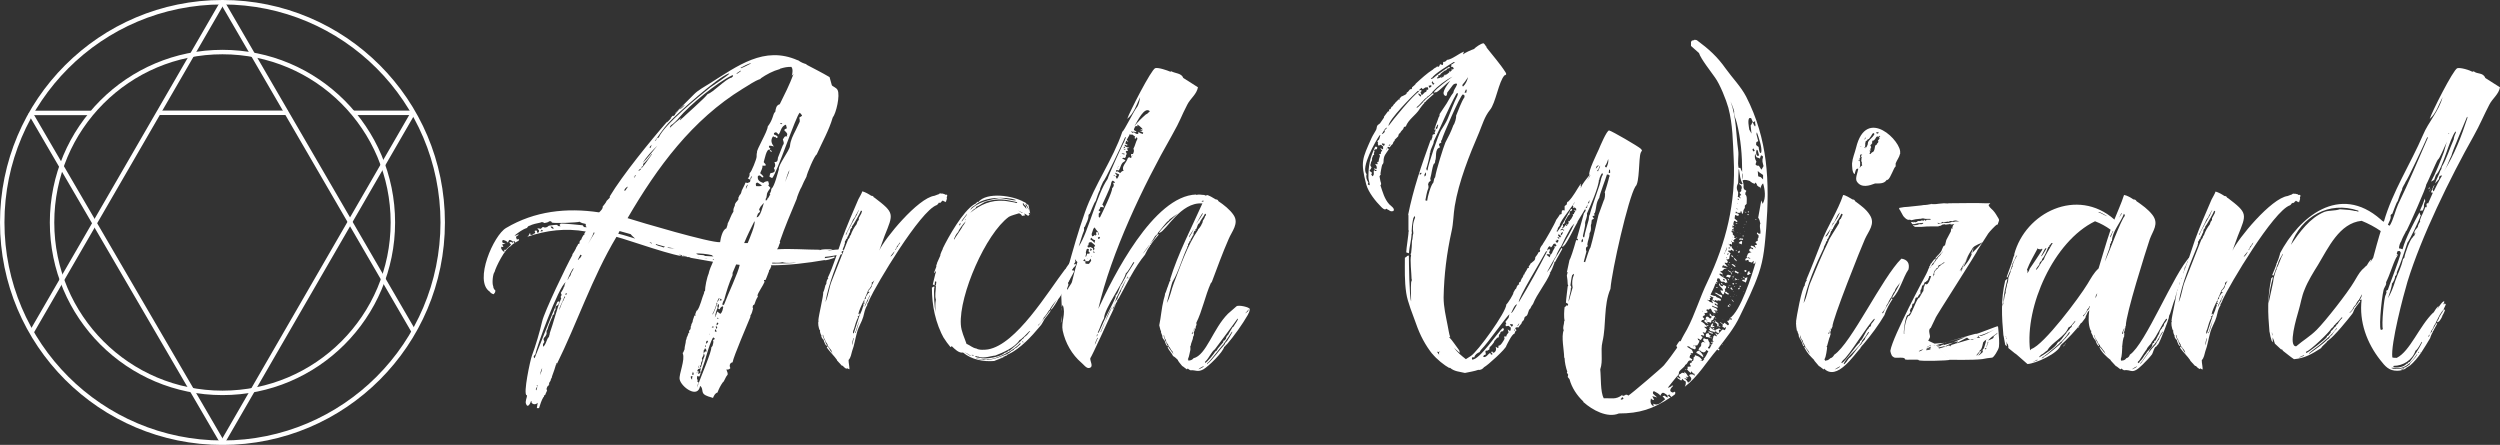
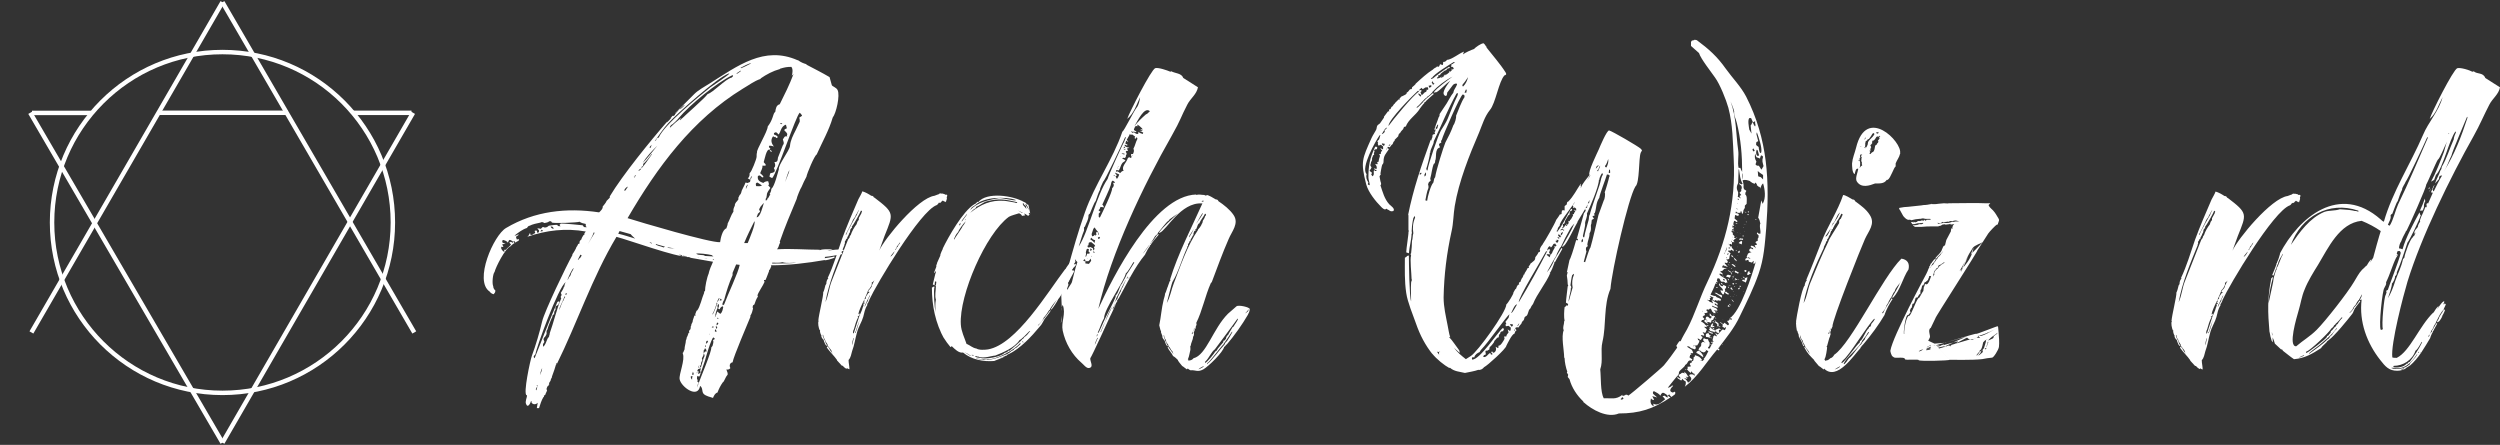
<svg xmlns="http://www.w3.org/2000/svg" id="archwizard" data-name="archwizard_logo" viewBox="0 0 561.89 99.99">
  <rect x="0" y="0" width="561.89" height="99.99" fill="#333333" stroke="none" />
  <defs>
    <style>
      .cls-1 {
        fill: #fff;
      }

      .cls-2 {
        fill: none;
        stroke: #fff;
        stroke-miterlimit: 10;
        stroke-width: 1px;
      }
    </style>
  </defs>
  <g id="archwizard-2" data-name="archwizard_logo">
    <g id="shiro_yoko_kumi">
      <g id="kuro">
        <path class="cls-1" d="m151.75,25.53s.1-.1.1-.2l4.2-4.2c.9-.9,2.4-1.7,3.5-2.4,6.2-3.9,12.2-8.5,19.7-5.2h.1c.7.5,1.2.7,1.9.9v.1c1.7.9,3.5,1.8,5.2,2.8l.5,1.8c.1.3,1,.5,1.3,1.1.6,1.2-.3,5.2-1.1,6.2-.8,2.8-2.4,5.6-3.6,8.3-.5.2-2.2,4.3-2.3,5-.4.7-.8,1.6-1.1,2.3-.2.2-1.1,2.4-1.1,2.7-1.3,3.1-2.7,6.4-3.8,9.6l.1.2c-.2.3-.3.7-.4,1l-.3.5c3.1-.2,6.5.1,9.6.1,0,0-.1.1,0,.1.7-.3,1.9-.2,2.6-.2l.2.1c-.4,0-.8.1-1.1.2,1-.1,2.7-.4,3.6-.2l.1.3c-.3,0-.5,0-.8.1v.3c.1,0,.3-.1.4-.1v.4c-1.3.2-2.5.5-3.8.6l-.1.3c.7-.1,1.5-.2,2.2-.4v.3c-.8.3-1.7.6-2.5.6.1,0,.3,0,.4-.1-4,.7-8.2,1.2-12.2,1.2l.1.2-.3.7-.2.2v.2c-.3.7-.5,1.4-.8,2h-.3c-.1.1,0,.3.1.4-.3.8-1.6,2.6-1.6,3.1l.1.2c-.4.6-.6,1.2-.8,1.8l-.3.2-.1.4.1.3c-.1.5-.3,1.2-.6,1.6v.3c-.6,1.5-3.8,8.9-4,10.2-.6.1-.8.7-.5,1.3-.2.3-.6.4-.9.3.1.4.5,1,.2,1.3-.4.4-.7,1.5-1,1.6-.5.7-.9,1.5-1.2,2.3-.5.1-.8.7-1,1.2-.6-.2-1.6-.4-2.1-.9-.5-.6-.1-1.3-.8-1.8-.5,3-4.3.2-4.6-1.5-.2-1.1,1.3-4.4.7-5.8,0-.1,0-.2.1-.2l.3-.7c0-.7.3-1.4.3-2,.1-.2.2-.5.2-.7.2-.3.3-.7.4-1l.2-.1-.1-.2.1-.3.2-.2c.1-.2.1-.5.1-.7l.1-.1v-.2l.2-.5.1-.1c0-.5.3-1,.4-1.5h.3l-.1-.3.3-.8h.1c.7-.8,1.1-2.9,1.6-4v-.3l.2-.1c0-.9.4-3.1.9-4.1l-.1.2c.2-.9.6-1.8,1-2.7l-5.1-.9h.1c-.2-.1-.5-.2-.7-.2l.2.1-.4-.1-.1-.1c-1.9.3-13-3.7-15.7-4.4-5.5,9.2-8.8,19.3-13.5,28.8v-.1l.1-.2c.1-.1,0-.2-.1-.1-.3,1-.6,2-1,3v.2l-.1.1-.2.5c.1.1-.3.5-.3.6-.1.1,0,.3,0,.4h-.1l-.1.3h-.1c-.2.2-.2.4-.3.6v.2l.1.2c-.1.4-.3.6-.4,1l-.3.2v.3h-.1c-.4.6-.8,1.8-1,2.5h-.5l.2-1.2c-.8.8-1.7-.1-1.3-.3-.1,0-.2,0-.2-.1-.1.4-.7,1.7-1.1.7-.3-.6.2-1.4.2-2h-.1c-.8-.3.8-7.8,1.2-8.9.8-2.1,1.8-5.5,2.3-7.7s5.5-12.6,6.8-14.9v-.2c.2-.2.9-1.4.9-1.6.2-.2.3-.5.4-.7l.3-.1v-.4c.1-.2.2-.4.4-.5.1-.4.3-.7.5-1l.2-.1v-.3l.3-.4c-4.5-.8-8.8-.3-13.2,1.2.3-.1.5-.5.6-.8h.1l.1.4.5-.1.2-.2c.4-.1.4-.2.2-.6l.1-.1h.4l.1.5.3-.1c.3-.5-.1-.6-.3-.9.3,0,.5,0,.8.1l.4-.4h.2l.2.1c.2,0,.4,0,.6-.1l.4-.3c.7-.1,1.2-.2,1.9-.2.1.4.5.3.8.3-.2,0-.2-.2-.3-.3l.3-.3c.7,0,4.2.3,4.9.4l.3.4c.2,0,.6.1.6,0l-.2-.2v-.5c-.5-.1-1-.2-1.4-.5-.3.2-5.5.4-6.2.2l-.2-.3h-.4c-.3.3-.7.3-1.1.4-.3-.2-.6-.3-.9-.1-.6.1-1.9.4-2.4.7-.3,0-.5.3-.6.5-1,.3-1.9,1-2.8,1.7h.3l.4-.2h.3l-.7.5.2.6.5-.1-.1.4c-.3.1-.5.2-.7.4l-.3-.4-.2.2.3.3c-.4.2-.7.5-1,.8-1.1.4-3.2,4.5-3.5,5.7-.4.4-.6,2.6-.3,3.2,0,.4.2.7.5,1l-.1.4-.3.4c-.4-.1-.7-.3-.9-.6-3.6-2.4.9-12.7,3.7-14.3,6.4-3.8,13.6-4.6,20.9-3.5.3-.3.9-.8.8-1.3.3-.4.7-.8.9-1.3l.7-.7v-.3c2.8-4.7,9.3-12.7,12.9-16.8l-.1.2c.4-.3.7-.7,1.1-1.1l-.3.2.5-.6c.3.1.5-.1.6-.4l.9-1c-.4.3-.6.6-.9.9Zm-37.3,29l.4-.2.4.3v-.4c-.7-.4-.8-.5-1.1.3-.3-.4-.7-.5-1.1-.6-.2.1-.2.4-.1.6l.7.3c-.3,0-.5,0-.8.1l.3.5c-.1.1-.4.1-.5,0v.4c.1.3.3.5.5.7h.3l-.2-.4c.3.1.6,0,.7-.3.3-.3.7-.5.9-.9l-.4-.4Zm11.7,12.5l-.1-.1v-.4l.2-.2-.2-.5c.3-.5.6-.9.7-1.4h.1c0-.3.1-.7.3-1-1.6.9-6.8,15.2-6.8,16.2-.3.3-.6.5-.2.9,0,0,4.1-10.4,5.1-12.6l.2-.2.3.1-.3.7c-.7.3-.6.5-.6,1.1-.3.3-.3.6-.3,1-.3.1-.4.3-.4.6-.2.3-1.1,2.5-1.1,2.8-.3.3-.2.6-.2,1-.1.3-.3.7-.6.9,0,.2-.1.2-.1.3l.2.6-.2.4h-.1v.7c.6-.3.8-1.6,1.2-2.1v.1l.2-.4v-.3h.1v-.3c.9-2.5,1.6-5.6,2.6-7.9Zm-5.4,20c-.1-.1-.3.3-.3.4v.2l.1.1.2-.7Zm.1-.4c-.2-.1-.4-.1-.1.1q-.1.1,0,.2l.1-.3Zm.5-2.3c.2-.5.5-1.1.5-1.6-.3.6-.4,1.1-.5,1.6Zm.7-32.4c-.1-.1-.2-.3-.3-.3l-.3.4.6-.1Zm2.4-.5c-.1-.4-.3-.6-.7-.5.1.3.4.5.7.5Zm2.6,15.3l-.2-.1c-.3,1.1-1,2-1.2,3.1.3-.5.7-2,1-2.2.1-.3.2-.6.4-.8Zm.4-.8h-.3l-.1.3h.1l.1.1c0-.1.1-.3.2-.4Zm1.5-5.7c-.4.2-1.2,2.1-1.4,2.6h.1c.1-.2.3-.7.5-.8l.2-.5v-.1c.2-.4.5-.8.6-1.2Zm1.8-2.8l-.3-.2-.6,1.2.2-.1.2-.3h.1l.4-.6Zm.4-.9l.2-.3-.2.3Zm.3-.5c.2-.3.4-.6.5-.9-.1.3-.3.6-.5.9Zm.7-1.2l1.5-2.5-.2-.1c-.3.9-.8,1.7-1.3,2.6Zm10.6-1.2c-.3-.3-.7-.6-1-1l-2.5-.7-.3.6c1.3.3,2.5.7,3.8,1.1Zm-2.5-10.8h.3l.6-.9c-.5.2-.6.4-.9.9Zm29.8-7.6c0-.3,0-.7.1-1-.2-.5,2.4-4.7,2.4-5.8,1.1-1.4,1.2-2.7,1.5-3.1l.2-.2c.1-.7.2-1.5,1-1.7,1.1-2.2,2.2-4.4,3.1-6.8l-.4.4c.2-.6.3-1.6-.1-2-1,0-1.5.1-2.5.4l-.1.1c-1.5.4-3,1.2-4.3,2.1v.1c-1.5.5-2.6,1.4-4,2.2-11.4,7-19.2,17.6-25.9,29.1,2.8.9,18.7,5.6,20.8,5.4.1-.8.5-2.8,1.4-3.1.1-.4.3-.7.3-1.1.5-.9.7-1.8,1.3-2.7-.1-.4.1-.9.3-1.3,0-.7.5-.9.8-1.4v-.4c.2-.3.2-.6.5-.8l.2-.5c-.1-.2.8-1.6.9-2.1l.5.1.4-.2h.1l.1-.4c-.1-.2-.4-.4-.6-.4.3-.3.5-.7.4-1.1l.1-.2c.3-.1,1.5-3.1,1.5-3.6Zm-27.6,4.5l.1.2.3-.4v-.2c-.2.1-.2.2-.2.4h-.2Zm1.1-1.3c.2-.1.4-.3.6-.5h-.2l-.4.3v.2Zm.6-.6c.5-.4,1.9-2.5,2.4-3.2h-.1c-.2.3-1.5,2-1.8,2.1l-.1.2v.3l-.2.2h-.1l-.1.4Zm3.6-5.1c-1.2,1.2-2.4,2.4-3.3,3.9,1.2-1.2,2.2-2.6,3.3-3.9Zm-1.8.4l.3.1c0-.1.2-.6.2-.7l-.5.6Zm.6,21.5l-.5-.2v.1l.4.2.1-.1Zm3.7-27c-1.2,1.3-2.1,2.7-3.1,4.1l.3-.2c.1-.3.2-.6.6-.6,1.2-2.9,9.2-9.4,11.6-11.3.7-.5,3.9-2.6,4.3-3.1h-.2c-2.5.9-11.6,9-13.5,11.1Zm-.8,27.8l-1.8-.5-.1-.1-.2.2h.1c.4.2.8.3,1.2.4.1.1.4.1.5.2l.3-.2Zm.2-25.8l.6-.7-.6.7Zm2,26.3c-.6-.3-1.2-.2-1.7-.4l.3.2c.4.1.9,0,1.4.2Zm.9-29.4c-.2.3-1.4,1.5-1.6,1.5l-.3.3-.1.4c.8-.8,1.6-1.5,2.5-2.2h.1c-.1.1-.3.2-.3.4v.1c1-1,5.6-5,6.2-5.9,1.2-.3,4-3.4,5.4-3.7l.3-.3v-.2h-.2c-3.4,1.6-9.6,6.7-12,9.6Zm-.8-1v.1-.1Zm.9-.9c.4-.1,1.1-.8,1.3-1.1-.3.1-1,.8-1.3,1.1Zm.6,32.7l-.6-.1.1.1.5.2c.1,0,.1-.2,0-.2Zm.8.2c-.2,0-.4,0-.6-.1.2.2.3.2.6.1Zm1.6,27.1c0-.1-.1-.1-.2-.1l-.2.1c0,.3.1.5.3.7,0-.2,0-.5.1-.7Zm.3-.5l-.2-.6-.2.6c0,.1.1.1.2.1l.2-.1Zm4.4-26.5l-.4-.3c-.8-.2-3.1-.5-3.5-.3.8.5,1.6.1,2,.5.6,0,1.3.1,1.9.1Zm-3.8,26.3c.2-.2.2-.3.2-.6l-.2.6Zm3.8-8.1c-.5.2-1.8,4.8-1.9,5.2l-1.2,3.5-.1.1-.4-.1v-.1c-.1.2-.1.5-.1.7l.2.4-.2.1.4.4c-.3.4-.3.7-.4,1.1.8-2.3,3.4-8.3,3.2-9l.3-.4c.1-.4.3-.9.1-1.3.5-.2.5-.3.1-.6Zm-3.2-17.9c-.2,0-.3-.1-.4-.1.1.1.2.1.4.1Zm-.4,25.4l.3.2-.2.5c.4-.1.8-.2.5-.7.2-.2.1-.6,0-.8.2,0,.3-.2.3-.4.1-.2.4-1.5.6-1.9.2-.2.1-.6-.1-.8,0,.4-.1.6-.4,1.1.1.3.2.5-.1.8-.1.2-.1.4-.1.6-.2.3-.3.7-.3,1h-.3l-.1.2h-.1v.2Zm.1-.5c.2-.2.3-.5.3-.8l-.3.8Zm1.3-3.4l.3-.4h.2c.2.2.1-.4.1-.4l-.3-.4-.1.3c-.1.1-.2.2-.2.3v.6Zm1-21.3c-.3,0-.6-.1-.9-.1.3.1.6.1.9.1Zm-.7,19.8h.2c0-.1,0-.3-.1-.4,0,.1-.1.3-.1.4Zm.1,1.1l.2-.1c-.1,0-.2,0-.2.1Zm.1-1.8h.1l.4-.4-.2-.3-.2.2-.1.5Zm.8-1.9q.1-.2,0-.4v.4Zm.5-1.8l.2.1.3-.1-.2-.2-.3.2Zm.2-15.3s.1.1.2.1c.1.1.2,0,.1-.1h-.3Zm1,10c.3-.1,0-.2-.1-.2,0,.6-.6,2-.9,2.5v.2c.3-.4,1-2.2,1-2.5Zm1.4.8l-.1-.2c-.4.1-.6.4-.7.7l-.5-.3c-.2.5-.4,1.1-.5,1.6l.1-.1-.2.6c.2-.2.3-.5.4-.8,0-.2.1-.4.3-.5l.2.3.4.2c.4-.4.5-1,.6-1.5Zm-1.5,5.4l-.2-.4h-.1l-.1.4.3.2.1-.2Zm.1-1l-.2-.1-.1.1.2.5c.1-.1.2-.3.1-.5Zm.3-.8l-.1-.1h-.2c-.1.2-.1.4-.1.6.2-.1.4-.3.4-.5Zm.3-5.6h-.2l-.4.8.2-.1.4-.7Zm-.6,4.4l.1.2h.2c.1-.2-.2-.2-.3-.2Zm.4-3c0-.1-.2-.1-.2,0-.1.2-.1.5-.1.7l.2.1c.1-.2.2-.5.1-.8Zm.4-1.3l-.2.4h.4v-.3l-.2-.1Zm4.3-7.6c-.3,0-.5-.1-.8-.1l-.8,1.9v.5c-.8,1.8-1.4,3.7-1.9,5.6-.2.2-.3.6-.4.9l.1.3.3-.2c.8-2.2,3.2-7.2,3.5-8.9Zm-.5-43l.7-.5c.1-.1,0-.2-.1-.1-.2.2-.6.4-.9.6h.3Zm.7-1.3l.1.1c.8-.3,1.5-.7,2.3-1.1-.4-.1-2,.8-2.4,1Zm3.1,34.5c-.8,1.6-1.6,3.2-2.3,4.9h.8c.3-.7,1.9-4.5,1.5-4.9Zm-1.4-8.3c-.5.4-.5.5-.5,1.1.1-.4.3-.7.5-1.1Zm.5-.9l.4-1c-.4.3-.4.5-.4,1Zm1.3,1.3c.6,0,.7.1,1.3-.1-.3-.3-.7-.5-1-.7-.5.1-.4.4-.3.8Zm1.7,3.9l-.1-.1v.1l-.6.7c-.1.3-.6.7-.1,1-.1.3-.3.4-.5.6l-.3.8c.8.1,1.4-2.5,1.6-3.1Zm1.8-3.4c.6-.4,1.4-3.6,1.6-4.3-.2-.9,2.4-4.2,2.5-5.2.1-1.3.7-2.4,1.3-3.6l.9-1.9c0-.3,0-.6-.1-.9l.6-.4v-.1c-.1-.2-.3-.4-.5-.6-.8.5-5.1,13.6-6.2,14.7l-.6-.3c0-.2.1-.6.2-.8.7-.1,1.3-.3.8-1.1v-.1c.4-.3.3-.9.1-1.3.8,0,.7-.4.8-1,0,0,1-2.5,1.1-2.8.4-.4.1-.9,0-1.3l.4-.6.5-.2c-.1,0-.1.1-.1.2l.2-.1-.1-.1.1-.4c-.3-.8-1.3-.8-.1-1.3l-.2-.8c-1.2.3-1.2,1.9-1.7,2.2-.3-.4-.5-.7-1-.3v.3c.2.1,1,.3.8.7l-.3.1-.2-.3-.1.1-.4-.2c-.6.8-.4,1.6.2,2.3-.3-.1-.7-.2-1-.2-.5.5.6.6,0,.9l.5.3v.2l-.3-.1-.2-.4c-.7-.2-1.1,2.2-1.3,2.8.1.3.6.4.4.8h-.7c.1.6-.3,1.1-.5,1.7.1.1.9.7.7.9-.3.2-.5-.3-.8-.4l-.4.1c-.2,1,.4,1.3,1.2,1.6.3-.3.7-.4,1.1-.4l.2.7-.2.2.5.6c-.3.5-.8,1-.8,1.6l-.1.6c-.2.2-.2.5-.1.7l.3-.3.1-.3h.1l.5-.9h-.2c.2-.3.4-.7.4-1.1l.1-.2Zm5.5,16.7c-1,0-2.1.2-3.1-.1-.7.2-1.5.1-2.3.1v.2c.3,0,4.9,0,5.4-.2Zm-3.6-31.4c0,.1.1.2.2.3l.3-.2-.5-.1Zm2.1,10.5c-.5,1-.7,1.9-1,2.8l.9-2.3c0-.1,0-.3.1-.5Zm.5-21c-.1.1-.1.2-.1.2,0,0,0-.1.1-.2Zm9.1,39v-.1l.1.1h-.1Z" />
        <path class="cls-1" d="m210.99,43.66c.14-.27.66-.21.66-.11-.1,0,.23-.12.23-.02l.45.1c0,.3.38-.06.58.24l-.03.03v.19s-.1.22-.1.22l.02.17.02.19-.25.79-.12-.14-.25-.04-.23-.16c-.1-.2-.09.09-.29.09.19,0-.1,0-.21.28,0-.1,0,.18-.1.08-.4-.3.08.08-.25.04-.21-.19-.07.04-.14,0l-.17.25c0-.13,0,.11-.29.24-3.7,1.3-13.5,17.7-15.2,21.4l.1-.1-.3.6.1-.1-.3.4v.3c-.5.7-.7,1.8-.9,2.6-.3,1.1-1.1,2.3-1.4,3.5-.4,1.4-.6,2.9-1.1,4.2-.2.7-.3,1.5-.8,2,0,.7.2,1.4.2,2.1-.2-.1-.4-.1-.6-.3,0,.1,0,.2-.1.2-.3-.2-.6-.4-.8-.7h-.2l-1.1-1.2v-.1c-.7-1-1.6-1.8-2.3-2.8.1-.1.1-.2.1-.3l.4.4c.1.3.7,1.2.9,1.4l-.3-.5v-.2c0-.1-.8-1.1-.9-1.2v-.2c0-.1-.4-.6-.4-.7l-.2-.4v-.1c-.2-.2-.4-.7-.4-1l-.1-.1v.1c0,.2,0,.3.1.5l.5,1c0,.3.2.6.4.8l-.2.1c-.2-.2-.3-.4-.4-.7-.1-.1-.2-.8-.3-.7-.2-.2-.5-.6-.4-.9-.2-.3-.4-.9-.3-1.2h-.1c-.2-.4-.5-1.7-.2-2.1h-.1c.1-1.4,1.2-5.7,1.1-6.4.2-.3.4-1.2.5-1.6l.2-.3c0-.4.1-.9.4-1.2.1-.1,0-.2-.1-.1,1.3-2.7,2.2-5.8,3.2-8.7,1.1-3,2.4-6,3.7-9,.3-.6.7-1.2.9-1.8.7.2,1.4.6,2,1,.3,0,.5.1.6.4h.1c4.6,3.5,4.3,3.6,2.3,8.6l-1.2,3.3c1.2-2.7,8.7-11.8,12.4-12.3l.8-.3m-23.9,19.5l3.7-9.4c.1-.1.2-.2.2-.3h.1c0-.3.1-.5.3-.7.2-.7.8-1.8,1.3-2.4l.2-.6.3-.4v-.4l.6-1.1v-.1l.1-.2c.1-.1-.1-.2-.2-.3-.1.4-1.8,3.4-2.1,3.7l.1.2-.2.1-.2.3c0,.2-.1.8-.3.9,0,.3-.3.6-.4.9v.2l-.2.1-.1.2v.1c-.2.1-.3.4-.2.6l-.1.3-.1.1h.1c-1.7,4.2-3.5,8.4-4.3,12.9.7-1.5.8-3.2,1.4-4.7Zm3.2-10.6c-.1.1,0,.2.1.1.2-.6.7-1.5,1-2,0-.1,1.3-2.3,1.4-2.5l.1-.3.3-.6c.3-.6-.4.5-.5.8-.2.2-.2.4-.3.6l-.5.7c0,.2-1.4,2.8-1.6,3.2Zm1.8,23.4h-.1c-.2.5-.3,1.1-.3,1.6.2-.5.2-1.1.4-1.6Zm2.3-8.6c-.6,1.2-1.2,2.5-1.3,3.2h.1l.1-.2.1.3-.2.3c-.1,0-.2,0-.3.1l.2.1c-.5,1-.7,1.7-1,2.8l-.1.2c-.1.1-.2,1.1.1.6l1.2-3.7.6-1.4c.1-.2.2-.8.2-.6l.2-.6-.1-.1.1-.2.1.1.1-.2v-.1h-.3l.3-.3-.1-.3Zm-.9,4.2c-.4,1-.7,1.9-1,2.9l-.1.1v.2c.1.1.2,0,.1-.1.4-.9.6-2,1-3.1Zm3.2-8.6c-.2.2-.3.4-.6.5.2.5-.5,1.5-.8,1.7-.1.4-.5,1.3-.9,2.2.1-.1.2-.3.3-.2l.1-.2v-.3l.5-.8.2-.1.1-.2h-.2l-.1-.2c.3-.3.6-.6.8-1v-.2l.6-1.2Zm-1,3.3c-.3.7-.7,1.3-.9,1.9l-.1.1c-.1.2-.2.5-.2.7.2-.5.5-1,.8-1.5-.1-.4.5-.8.4-1.2Zm5.5-9.7v-.1c-.2.3-.8.9-.9,1.2.4-.2.7-.7.9-1.1Zm1.3-2.2l-.8,1.1v.1l-.3.5.1.1c.1-.3.2-.6.5-.8v-.1c.1-.2.2-.4.4-.5,0-.1,0-.2.1-.4Z" />
        <path class="cls-1" d="m231.55,47.98l-.28-.19c-.2.4.34.21.04.51-.3.4-.17.16-1.06-.32-.13-.07.41.91.01.41l-.42.15c-.79-.45.07-.2-.29-.31l-.5-.3c-.6.2-1.8.5-2.3.8-5.2,3.8-11.2,17.6-10.8,24.2.1,1.6.8,2.9,1.3,4.4h.1c.7.3,1.3.9,2.1,1,.6.4,1.9.3,2.6.2,6.4-1.1,13.5-13,17.4-18.1v.1c.3-.6.8-1.2,1.2-1.7.1,0,.2,0,.2-.1l-.4.7c.4-.6.3-.2,1.1-.8l.2.2c-.2.1-.2.4-.4.5l.1.1.2-.1v-.1l.2.3c-.6.8-.4.3-.9,1.1l.1.2c.3-.4-.1.4.2-.1l.2.2c-.4.6.1,0-.3.6-.9,1.6-2.7,5.1-3.3,5.7-.2.5-1.2,2-1.5,2.3h-.2l1.4-2.2c-.6.7-1.2,1.5-1.6,2.2.1.1,0,.2-.1.1-.4.6-.8,1.3-1.3,1.8v.1c-.3.6-.7,1.1-1.2,1.5l-.1.2c.3-.1,2.5-3.1,2.8-3.5l.1.1c-.2.4-1.4,1.9-1.4,1.9,0,.1-.1.2-.1.2-.3.5-.5,1-.9,1.4-1.9,2.3-4.4,5-7.1,6.3l.1-.1-.5.3h.1l-.3.2-.1-.1c-.3.5-1.9.9-2.5,1.2-2.4.2-5.1-.3-7-1.9-.9.2-1.9-.8-2.5-1.4h-.1l-.2.2c-.6-.7-1.1-1.4-1.6-2.2l.2.4c-2-3.6-2.8-7.5-2.8-11.6.1,0,.2-.1.3-.2h.3c-.3.8,0,4.7.2,5.7,0-1-.1-1.8.1-2.8-.3-.9,0-2,0-3-.2-.1-.1-.3,0-.2,0-.3.1-.5.1-.8l-.3-.1c0,.3-.1.6-.1.9l-.4-.2.6-2.5c.2-.1.1-.5.1-.6l-.2.5-.2-.1.5-1.3c-.1-.2.1-.6.2-.8l-.1.1.8-1.8c-.1-.2.5-1.4.6-1.6l-.1.1c1.3-2.7,4.6-8.5,7.1-10,.2-.1.4-.2.6-.4l-.2.1.4-.3.1.1c2-2.4,7.89-1.44,10.29-.04l.25.11.17.1c0,.1.04.14.14.14l.06.14c.2.1.1.02-.06.09l-.6-.1-.05-.2c-.38-.07-.06.61.19.74l.47.57-.11-.45c.1-.3-.67-.56-.47-.76.2-.3.99,1.49,1.19,1.28l-.09-.1-.13-.14v-.1s-.06-.08-.06-.08l-.34-.66v-.1s.44.16.44.16m-14.08,3.7c-.5.5-1.5,1.8-1.7,2.4-.3.3-.5.6-.7,1v.1l-.2.3c0,.1-.1.4,0,.3.3-.6,1.8-2.6,1.9-3,.3-.3.5-.7.7-1.1Zm-1.5.9c.1.1.2-.1.3-.2,0-.1,0-.3.1-.4l-.3.3-.1.3Zm1.7-2.3c0-.1.1-.2.1-.3-.4.6-.9,1.1-1.2,1.6v.2l1.1-1.5Zm-.5,30.8l1.4.9v-.1c-.4-.3-1-.6-1.4-.8Zm.1-29.6l.2-.2v-.1c-.1.1-.2.2-.2.3Zm1.2-2.3c1.6-1.8,4.2-2.3,6.4-2.7.7-.1,3.3.6,3.9.5q-.1,0-.1-.1c-2.2-.8-7.2-.7-9.1,1.2-.3.2-.7.4-.9.7l-.2.4Zm10.6-1.6c0-.1-.2-.1-.1-.2-2.6-.6-4-.9-6.7-.2-.9.2-1.8,1.1-2.4,1.2l-.2.4c-.5.2-.8.6-1.2,1,2.4-1.9,4.6-2.9,7.6-2.7.4,0,2.4.4,2.5.4l.2.1h.3Zm-10.3,34.2h.1l.4.2-.1-.2-.3-.1-.1.1Zm.9.4c.3.1.7.2,1,.2,1.1.4,4.7-.2,5.5-1.1l.6-.2c.1-.1.2-.2.2-.3h.3c.3-.2,2.8-2.3,2.9-2.6l.2-.1.3-.4c.4-.2.9-.8,1.1-1.1l.2-.1-.2-.1c-.4.4-1.8,1.9-2.2,2-1.1,1.7-3.7,2.8-5.5,3.5-.3-.1-2.7.8-3.8.2h-.3l-.1-.1h-.2c0,.1-.1.1,0,.2Zm10-3.1c-1.2,1.5-5.4,3.8-7.3,3.6l-.2.1-.7-.1c-.4.1-.9-.1-1.3-.1l-.2-.1h-.2c.1.1.6.2.7.2,2.5.5,4.2-.3,6.4-1.2.2-.2.6-.3.8-.6l.6-.3v-.1c.2-.2.4-.3.6-.4l.9-.8c0-.1,0-.3-.1-.2Zm-8.8-32c-.1,0-.2.1-.2.1,0,0,.1-.1.2-.1Zm4.7,35.2l-.5.2h.1l.5-.2h-.1Zm.6-.3l-.4.2c.2,0,.3-.1.4-.2Zm3.05-32.74c.07,0,.85.64.95.54s0-.2-.1-.1l-.85-.44Zm1.15,29.44v-.1c-.2.1-.2.2-.3.4l.3-.3Zm0,.3c.1,0,.2,0,.3-.1-.1,0-.2,0-.3.1Zm11.2-15.5l.1-.2s-.1.1-.1.2Z" />
-         <path class="cls-1" d="m238.54,70.93c0,.6.1,1.2-.1,1.7,0-.5.1-1.1.1-1.7Zm39.36-2.08c.45-.39,2.98.19,2.99.62-.07.63-.14.75-.44,1.25l.1-.1c-1.4,2.4-3.1,4.8-4.9,6.9v-.1l-.3.4-.1.1h-.1c-.2,1.2-3.6,4.5-4.7,5.1-1.3.7-1.7.1-2.9.2-.2-.1-.4-.2-.6-.4l-.2.2-.8-.6-.1-.1h-.1c-.3-.4-.7-.8-1-1.3v-.1c-.3-.3-.7-.7-1.1-.9-.3-.7-.9-1.2-1.2-1.9,0-.1,0-.2.1-.2l1.2,1.7-.2-.5v-.1c-.4-.3-.5-.9-.9-1.2l-.1-.1.1-.1-.5-.7c0-.1-.1-.3-.1-.5-.2-.2-.4-.7-.4-1l-.1-.1c-.1.3.7,2.1.9,2.4l-.1.1c-.3-.3-.5-.9-.6-1.3l-.1-.1c-.2-.2-.4-.5-.4-.7v-.2l-.3-.8v-.4h-.1l-.3-1.2c.4-1.9.5-3.8,1-5.8.1-.4.3-.9.3-1.3.3-.5.4-1.2.7-1.8v-.1c.2-.3.2-.8.5-1.1.1-.1,0-.2-.1-.1,1.8-5.9,4.8-11.6,7.3-17.2h-.1c-4.8-.3-8,6.1-9.5,6.6h-.2c1.2-1.6,2.7-2.8,4.2-4.3l-1.8,1.3-.1.2c-.7.4-1.9,2.2-2.5,2.8.1.1-.5.7-.6.7l-.6,1-2.2,3c.3-.2,1.5-1.9,1.6-2.2h.1c.1-.3.4-.5.6-.7.4-.5.7-1.1,1.1-1.5l.2.1c-.2.2-1.8,2.1-1.8,2.3-.1.1-.3.2-.2.3-.4.5-.8,1.3-1.1,1.9l.1-.1c-2.5,3-4.2,6.7-6.1,10.1v-.1c-.1.2-.2.4-.4.6l.2-.1-.2.4h-.1c0,.4-.9,2.1-1.1,2.6l-.2.4c-.2.4-4.1,9-4.5,9.5-.1.7.9,2-.3,2.2-.6.1-1.3-.9-1.7-1.2-2.1-1.8-3.6-4.4-4.2-7.2-.4-2,.8-3.8,0-5.8l-.2.5c0-.5-.4-4.3.3-4.8.4-1.2.7-2.5,1-3.7,1.2-4.3,2.4-8.6,3.9-12.8,2.2-6.3,6.3-11.9,8.4-18.1.4-.2,2.5-4.5,3.2-5.4.5-.6.7-1.6.8-2.4-.8,1.7-1.4,3.7-2.9,4.9.5-1.5,5.4-11.1,6.3-11.4.7-.2,2.7.5,3.4.8l.2-.1c.9.5,2.3.4,2.7,1.5l3.3,2.1c-.3,1.6-1.7,2.5-2.4,3.9-1.5,2.88-1.37,3.23-3.5,7-6.4,11.2-13.6,26.3-16.5,38.9,3.3-7.2,12.4-25.4,22-25.7v.1c.6-.2,1.2,0,1.8,0l.5.2v-.2c.5,0,1.6.7,2.1,1,.3,0,.5.1.6.4,1.2.8,2.6,1.9,3.4,3.1,1.3,1.9-.4,3.7-1.1,5.4-1.4,3.2-2.6,6.5-3.8,9.7l-.2.2c-1.3,2.9-1.9,6.2-3.3,9l.1.2c0,.2-.1.4-.2.6,0,.2,0,.4-.1.5h-.1l-.2-.1v.1l.2.1c0,.2-.1.4-.2.6-.1-.1-.1.2,0,.1v.6l-.2.4c0,.7-.5,1.3-.5,2-.2-.2-.1.5-.1.5v.4c-.1.3-.3,1.7-.5,1.9v.4l.2.2v-.1c.4,0,.8-.2,1-.5,2.9-.7,4.35-6.61,7.75-10.01m4.22-.48c-.2.6-.07-.21-.27.39.3-.1.8-1,.39.2v-.3l.38-.85m-42.17.44c0-.3.1-.6.1-.9,0,.3,0,.6-.1.9Zm2.4-6.6c.4-1.5.7-3,1.2-4.4-.2-.2-.4-.4-.5-.7v.5c-.6.6-.2,1.3-.7,1.8l-.3.8c-.5,0-.2.7-.1.9l-.2.4c0,.3-.1.6-.3.8,0,.2,0,.4.1.6l-.3.8v.2l.1.1c.2-.6.9-1.3,1-1.8Zm1.5-7.9c2.2-3.3,4-11.6,6.5-15.2.1-.6,3.4-7.9,3.7-8.3l.4-1c0-.1-.2-.1-.2,0-.6,1.4-4.5,9.7-4.9,9.9-.1.3-.8,1.6-.7,1.8-.4.7-.7,1.8-1,2.6-.3.2-1.1,2.4-1.3,2.8-.1.1-.3.2-.3.4,0,1.1-.5,1.6-.8,2.5l-.2.2v.7c-.5,1.2-.8,2.4-1.2,3.6Zm2.3,3.9l.5-.7-.1-.5c-.1.2-.3.4-.5.6h-.7v-.2l-.1-.2h-.2c0,.1-.1.2-.2.3.2.1.3.1.5.1v.5c.2.1.5.1.8.1Zm-.4-2.3h.4l.2-.1c0-.2-.2-.3-.3-.4l.1-.5-.3-.1-.2.1-.2.7c.1.3,0,.7-.1,1l.2-.1.2-.6Zm.1,1.1l-.1.1h.1v-.1Zm1.4-2.6l.3-.2c-.1-.4-.6-.6-.9-.9l-.5.1c-.1.2-.1.4-.1.6l-.2.1v.3c.2.2.4.1.6,0l.6.3.1.5c.3-.3.3-.4.1-.8Zm.3-1.5l-.5-.2-.4-.4-.2.4c.4.2.7.5,1,.8,0-.2,0-.4.1-.6Zm-.7,2.1l-.4-.3v.5l.1.1.3-.3Zm-.2,1.4v.1h.2q-.1-.1-.2-.1Zm1.2-5.4l.5.2c-.3-.4-.7-.7-.9-1.2l-.3.3-.4,1.2.1.5c.3,0,.5-.2.7-.4v.3l.3-.3-.1-.3.1-.3Zm-.4,4.7l-.1-.2-.2-.1-.1.1.2.2h.2Zm.7,19.2l-.1-.1c-.2.5-.5,1-.6,1.6.3-.5.4-1,.7-1.5Zm0-.9l-.2.1c-.1.3,0,.6,0,.4l.2-.5Zm.5-21.7l-.2-.2-.3.2.1.3.3-.1.1-.2Zm7.7,5.6l-.2-.1c-.4.6-1.2,2.2-1.7,2.5-.4,1.9-4.9,8-4.9,10.1-.6,1-.9,2.2-1.4,3.2,0,.5.4-.4.5-.6l.9-2c.8-1.8,1.9-3.6,2.6-5.4v-.3c.7-.5.9-2.3,1.4-2.6.3-.7.9-1.5,1.1-2.2.1,0,1.5-2.3,1.7-2.6Zm-8.1-6.2c.2-.1.1-.3.1-.5-.1.1-.2.3-.1.5Zm3.3-12.2c-.4,0-.4.7-.5,1-.2.8-1.7,3.9-1.9,4.4.2.1.3.4.4.6-.3,0-.5-.1-.8-.1l-.2.5c-.1.1-.3.2-.2.3l.4.3-.4.4v.5c-.1.1.1.3.1.4l.2-.1c.4-.8,2.9-5.9,2.7-6.5.4-.3.5-.8.2-1.2.8,0,.4-.2,0-.5Zm-.1,28.2c-.8,1.2-1.2,2.2-1.7,3.6l-.3.6-.6,1.4-.1.2v.1s0-.1.1-.1c.3-.8,1.6-3.9,2.6-5.8Zm.4,0l-.2.2-.2.5c.2-.1.3-.4.4-.6v-.1Zm.3-29.2l-.3-.2h-.2l.1.1.4.1Zm2.3,23.4h-.1l-2.1,4.1v.1l-.6,1.3c.3-.7.7-1.2.9-1.4,0-.3.7-1.5.8-1.7,0-.2.2-.7.4-.9l.6-1.4.1-.1Zm-2.4,5.2l-.2.6c.2-.2.2-.3.2-.6Zm.9-29l-.9-.4c-.1.1.3.5.4.6l-.3.2c.1.2.1.4.3.6.2-.3.4-.6.5-1Zm2-7.4v.1l-.4-.3c-.1.2-.2.5-.2.7.2.1.4.1.5.3l-.2.1-.4-.2-.1.2c.3.4.7.4,1.1.5l-.6.2.3.4-.1.1h-.2l-.2.1v.2l.1.1.1.3-.2.3c.1.2-.1.5-.2.6-.2,0-.4-.1-.5,0l-.1.2c.1,0,.3.1.4.1l.3.3c-.2.2-.7.4-.8.7-.2.2-.4,1.1-.7,1.5l-.5-.1c-.1.1-.2.3,0,.4l.2-.1c.2.1.4.2.6.4.3-.3.4-.5.8-.5-.6-1,.7-1.9.9-2.8l.3-.3.4.2.2-.2c-.1-.2-.2-.5-.1-.7h.4c.2-.5.3-.7.1-1.2.4-.7.5-1.5.9-2.2l-.1-.3h-.2l-.1.2c0,.2-.1.1-.2,0v-.3l.1-.1-.7-.5-.3.1-.2-.2c-.2.5-.5.9-.7,1.3l.3.4Zm-2.3,5.9h-.1v.1h.2l-.1-.1Zm.2-.2l-.1-.1h-.1c0,.1.1.1.2.1Zm0,2.4q0,.1.1.1l-.1-.1Zm.4-4.7h.1l-.1-.1v.1Zm.2-.7c.2.1.6.3.8.1-.2-.1-.5-.2-.8-.1Zm.9-1.2l-.3-.4-.1.3c.1,0,.3.1.4.1Zm-.4.1v.1c.1.1.3.2.4.2v-.1l-.4-.2Zm1,28.7c-.2.2-.3.3-.3.6.1-.2.3-.4.3-.6Zm.3.2c-.1.1-.2.1-.2.3q.2-.1.2-.3Zm.5-32.6c.1.1.3.2.4.2v-.2l-.4-.2c-.2,0,0,.2,0,.2Zm.2,5.1l-.1.2h.1v-.2Zm.9-5.2l-.2.1-.6-.2c.3.4,1.4,1.1,1.2.1.3.3.6.4,1,.5l.1-.3c-.3-.2-.5-.3-.9-.4h.8l-.6-.4.6.1-.2-.3c-.4-.3-.5-.6-1.1-.8,0,.2.2.3.3.4-.2-.1-.5-.1-.7,0-.1.3-.3.5-.3.8l.6.4Zm-.5-1.2c.7-1,1.7-1.9,2.6-2.7.4-.1.6-.5.9-.7-1.2-1.2-2.8,2.2-3.5,3.4Zm6.8,48.1h-.1s.1.1.1,0Zm2.1-12.9c1.5-3.9,3-8.4,5.4-11.9v-.1c.3-.3.6-.7.8-1.1v-.1l.2-.3.1-.5c.2-.3.4-.6.5-1,.1-.1.2-.2.2-.3.1-.1-.1-.2-.2-.3-.3.7-1,1.4-1.3,2.2l-.2.1c-.2.3-.3.8-.5,1.2h-.2v.1l.1.2-.3.1c-.1.3-.3.6-.2.9l-.2.2c-.1.4-.4.6-.5,1v.2h-.2c0,.1-.1.3-.1.4-.2.1-.3.4-.2.6l-.2.2v.2c-1.2,2.5-1.9,5.4-3.3,7.7-.2.3-1.1,4.1-1.3,4.8.8-1.4,1-3,1.6-4.5Zm3.2,17.3l-.1-.1c-.1,0,.1.1.1.1Zm1.3-29.5l-1.1,1.7c0,.1,0,.2.1.2v-.1c.3-.4.8-1.3,1-1.8Zm0,22.5c-.1.4-.3.8-.5,1.1l.1.1c.1,0,.2-.5.2-.6.1-.2.2-.4.2-.6Zm.1-22.7v-.1q0,.1-.1.2l.1-.1Zm.4-.9c.5-.8,1.1-1.5,1.5-2.3,0-.6-1.2,1.9-1.4,2.1,0,.1-.1.1-.1.2Zm1.7,32.1l-.1-.1c-.4.2-.8.4-1.1.7.4-.1.8-.4,1.2-.6Zm-.1-37.1l.1-.2h-.3l-.2.2h.4Zm7.8,26.4l-.1-.1c-.6.9-5.1,6.9-5.1,6.9-.8.6-1.3,1.9-2,2.6-.1.1-.3.2-.2.4l.1.1v-.1c.4-.1,2-2.1,2.2-2.5l.3-.2.3-.5,1.2-1.4v-.3l.3-.1.3-.4c0-.4.3-.7.6-1v-.1l.9-1.5.2-.1c.3-.6.8-1.1,1-1.7Zm-1.3,2.8l-.1.1c-.1.2-1.6,2.4-1.8,2.6v.1c-.9.9-3.2,4.1-3.7,4.3v.2c.1.1.2,0,.1-.1.8-.5,2.9-3.4,3.8-4.3,0-.2.3-.6.5-.7.4-.6.9-1.4,1.2-2v-.2Z" />
+         <path class="cls-1" d="m238.54,70.93c0,.6.1,1.2-.1,1.7,0-.5.1-1.1.1-1.7Zm39.36-2.08c.45-.39,2.98.19,2.99.62-.07.63-.14.75-.44,1.25l.1-.1c-1.4,2.4-3.1,4.8-4.9,6.9v-.1l-.3.4-.1.1h-.1c-.2,1.2-3.6,4.5-4.7,5.1-1.3.7-1.7.1-2.9.2-.2-.1-.4-.2-.6-.4l-.2.2-.8-.6-.1-.1h-.1c-.3-.4-.7-.8-1-1.3v-.1c-.3-.3-.7-.7-1.1-.9-.3-.7-.9-1.2-1.2-1.9,0-.1,0-.2.1-.2l1.2,1.7-.2-.5v-.1c-.4-.3-.5-.9-.9-1.2l-.1-.1.1-.1-.5-.7c0-.1-.1-.3-.1-.5-.2-.2-.4-.7-.4-1l-.1-.1c-.1.3.7,2.1.9,2.4l-.1.1c-.3-.3-.5-.9-.6-1.3l-.1-.1c-.2-.2-.4-.5-.4-.7v-.2l-.3-.8v-.4h-.1l-.3-1.2c.4-1.9.5-3.8,1-5.8.1-.4.3-.9.3-1.3.3-.5.4-1.2.7-1.8v-.1c.2-.3.2-.8.5-1.1.1-.1,0-.2-.1-.1,1.8-5.9,4.8-11.6,7.3-17.2h-.1c-4.8-.3-8,6.1-9.5,6.6h-.2c1.2-1.6,2.7-2.8,4.2-4.3l-1.8,1.3-.1.2c-.7.4-1.9,2.2-2.5,2.8.1.1-.5.7-.6.7l-.6,1-2.2,3c.3-.2,1.5-1.9,1.6-2.2h.1c.1-.3.4-.5.6-.7.4-.5.7-1.1,1.1-1.5l.2.1c-.2.2-1.8,2.1-1.8,2.3-.1.1-.3.2-.2.3-.4.5-.8,1.3-1.1,1.9l.1-.1c-2.5,3-4.2,6.7-6.1,10.1v-.1c-.1.2-.2.4-.4.6l.2-.1-.2.4h-.1c0,.4-.9,2.1-1.1,2.6l-.2.4c-.2.4-4.1,9-4.5,9.5-.1.7.9,2-.3,2.2-.6.1-1.3-.9-1.7-1.2-2.1-1.8-3.6-4.4-4.2-7.2-.4-2,.8-3.8,0-5.8l-.2.5c0-.5-.4-4.3.3-4.8.4-1.2.7-2.5,1-3.7,1.2-4.3,2.4-8.6,3.9-12.8,2.2-6.3,6.3-11.9,8.4-18.1.4-.2,2.5-4.5,3.2-5.4.5-.6.7-1.6.8-2.4-.8,1.7-1.4,3.7-2.9,4.9.5-1.5,5.4-11.1,6.3-11.4.7-.2,2.7.5,3.4.8l.2-.1c.9.5,2.3.4,2.7,1.5l3.3,2.1c-.3,1.6-1.7,2.5-2.4,3.9-1.5,2.88-1.37,3.23-3.5,7-6.4,11.2-13.6,26.3-16.5,38.9,3.3-7.2,12.4-25.4,22-25.7v.1c.6-.2,1.2,0,1.8,0l.5.2v-.2c.5,0,1.6.7,2.1,1,.3,0,.5.1.6.4,1.2.8,2.6,1.9,3.4,3.1,1.3,1.9-.4,3.7-1.1,5.4-1.4,3.2-2.6,6.5-3.8,9.7l-.2.2c-1.3,2.9-1.9,6.2-3.3,9l.1.2c0,.2-.1.4-.2.6,0,.2,0,.4-.1.5h-.1l-.2-.1v.1l.2.1c0,.2-.1.4-.2.6-.1-.1-.1.2,0,.1v.6l-.2.4c0,.7-.5,1.3-.5,2-.2-.2-.1.5-.1.5v.4c-.1.3-.3,1.7-.5,1.9v.4l.2.2v-.1c.4,0,.8-.2,1-.5,2.9-.7,4.35-6.61,7.75-10.01m4.22-.48c-.2.6-.07-.21-.27.39.3-.1.8-1,.39.2v-.3l.38-.85m-42.17.44c0-.3.1-.6.1-.9,0,.3,0,.6-.1.9Zm2.4-6.6c.4-1.5.7-3,1.2-4.4-.2-.2-.4-.4-.5-.7v.5c-.6.6-.2,1.3-.7,1.8l-.3.8c-.5,0-.2.7-.1.9l-.2.4c0,.3-.1.6-.3.8,0,.2,0,.4.1.6l-.3.8v.2l.1.1c.2-.6.9-1.3,1-1.8Zm1.5-7.9c2.2-3.3,4-11.6,6.5-15.2.1-.6,3.4-7.9,3.7-8.3l.4-1c0-.1-.2-.1-.2,0-.6,1.4-4.5,9.7-4.9,9.9-.1.3-.8,1.6-.7,1.8-.4.7-.7,1.8-1,2.6-.3.2-1.1,2.4-1.3,2.8-.1.1-.3.2-.3.4,0,1.1-.5,1.6-.8,2.5l-.2.2v.7c-.5,1.2-.8,2.4-1.2,3.6Zm2.3,3.9l.5-.7-.1-.5c-.1.2-.3.4-.5.6h-.7v-.2l-.1-.2h-.2c0,.1-.1.2-.2.3.2.1.3.1.5.1v.5Zm-.4-2.3h.4l.2-.1c0-.2-.2-.3-.3-.4l.1-.5-.3-.1-.2.1-.2.7c.1.3,0,.7-.1,1l.2-.1.2-.6Zm.1,1.1l-.1.1h.1v-.1Zm1.4-2.6l.3-.2c-.1-.4-.6-.6-.9-.9l-.5.1c-.1.2-.1.4-.1.6l-.2.1v.3c.2.2.4.1.6,0l.6.3.1.5c.3-.3.3-.4.1-.8Zm.3-1.5l-.5-.2-.4-.4-.2.4c.4.2.7.5,1,.8,0-.2,0-.4.1-.6Zm-.7,2.1l-.4-.3v.5l.1.1.3-.3Zm-.2,1.4v.1h.2q-.1-.1-.2-.1Zm1.2-5.4l.5.2c-.3-.4-.7-.7-.9-1.2l-.3.3-.4,1.2.1.5c.3,0,.5-.2.7-.4v.3l.3-.3-.1-.3.1-.3Zm-.4,4.7l-.1-.2-.2-.1-.1.1.2.2h.2Zm.7,19.2l-.1-.1c-.2.5-.5,1-.6,1.6.3-.5.4-1,.7-1.5Zm0-.9l-.2.1c-.1.3,0,.6,0,.4l.2-.5Zm.5-21.7l-.2-.2-.3.2.1.3.3-.1.1-.2Zm7.7,5.6l-.2-.1c-.4.6-1.2,2.2-1.7,2.5-.4,1.9-4.9,8-4.9,10.1-.6,1-.9,2.2-1.4,3.2,0,.5.4-.4.5-.6l.9-2c.8-1.8,1.9-3.6,2.6-5.4v-.3c.7-.5.9-2.3,1.4-2.6.3-.7.9-1.5,1.1-2.2.1,0,1.5-2.3,1.7-2.6Zm-8.1-6.2c.2-.1.1-.3.1-.5-.1.1-.2.3-.1.5Zm3.3-12.2c-.4,0-.4.7-.5,1-.2.8-1.7,3.9-1.9,4.4.2.1.3.4.4.6-.3,0-.5-.1-.8-.1l-.2.5c-.1.1-.3.2-.2.3l.4.3-.4.4v.5c-.1.1.1.3.1.4l.2-.1c.4-.8,2.9-5.9,2.7-6.5.4-.3.5-.8.2-1.2.8,0,.4-.2,0-.5Zm-.1,28.2c-.8,1.2-1.2,2.2-1.7,3.6l-.3.6-.6,1.4-.1.2v.1s0-.1.1-.1c.3-.8,1.6-3.9,2.6-5.8Zm.4,0l-.2.2-.2.5c.2-.1.3-.4.4-.6v-.1Zm.3-29.2l-.3-.2h-.2l.1.1.4.1Zm2.3,23.4h-.1l-2.1,4.1v.1l-.6,1.3c.3-.7.7-1.2.9-1.4,0-.3.7-1.5.8-1.7,0-.2.2-.7.4-.9l.6-1.4.1-.1Zm-2.4,5.2l-.2.6c.2-.2.2-.3.2-.6Zm.9-29l-.9-.4c-.1.1.3.5.4.6l-.3.2c.1.2.1.4.3.6.2-.3.4-.6.5-1Zm2-7.4v.1l-.4-.3c-.1.2-.2.5-.2.7.2.1.4.1.5.3l-.2.1-.4-.2-.1.2c.3.4.7.4,1.1.5l-.6.2.3.4-.1.1h-.2l-.2.1v.2l.1.1.1.3-.2.3c.1.2-.1.5-.2.6-.2,0-.4-.1-.5,0l-.1.2c.1,0,.3.1.4.1l.3.3c-.2.2-.7.4-.8.7-.2.2-.4,1.1-.7,1.5l-.5-.1c-.1.1-.2.3,0,.4l.2-.1c.2.1.4.2.6.4.3-.3.4-.5.8-.5-.6-1,.7-1.9.9-2.8l.3-.3.4.2.2-.2c-.1-.2-.2-.5-.1-.7h.4c.2-.5.3-.7.1-1.2.4-.7.5-1.5.9-2.2l-.1-.3h-.2l-.1.2c0,.2-.1.1-.2,0v-.3l.1-.1-.7-.5-.3.1-.2-.2c-.2.5-.5.9-.7,1.3l.3.4Zm-2.3,5.9h-.1v.1h.2l-.1-.1Zm.2-.2l-.1-.1h-.1c0,.1.1.1.2.1Zm0,2.4q0,.1.1.1l-.1-.1Zm.4-4.7h.1l-.1-.1v.1Zm.2-.7c.2.1.6.3.8.1-.2-.1-.5-.2-.8-.1Zm.9-1.2l-.3-.4-.1.3c.1,0,.3.1.4.1Zm-.4.1v.1c.1.1.3.2.4.2v-.1l-.4-.2Zm1,28.7c-.2.2-.3.3-.3.6.1-.2.3-.4.3-.6Zm.3.2c-.1.1-.2.1-.2.3q.2-.1.2-.3Zm.5-32.6c.1.1.3.2.4.2v-.2l-.4-.2c-.2,0,0,.2,0,.2Zm.2,5.1l-.1.2h.1v-.2Zm.9-5.2l-.2.1-.6-.2c.3.4,1.4,1.1,1.2.1.3.3.6.4,1,.5l.1-.3c-.3-.2-.5-.3-.9-.4h.8l-.6-.4.6.1-.2-.3c-.4-.3-.5-.6-1.1-.8,0,.2.2.3.3.4-.2-.1-.5-.1-.7,0-.1.3-.3.5-.3.8l.6.4Zm-.5-1.2c.7-1,1.7-1.9,2.6-2.7.4-.1.6-.5.9-.7-1.2-1.2-2.8,2.2-3.5,3.4Zm6.8,48.1h-.1s.1.1.1,0Zm2.1-12.9c1.5-3.9,3-8.4,5.4-11.9v-.1c.3-.3.6-.7.8-1.1v-.1l.2-.3.1-.5c.2-.3.4-.6.5-1,.1-.1.2-.2.2-.3.1-.1-.1-.2-.2-.3-.3.7-1,1.4-1.3,2.2l-.2.1c-.2.3-.3.8-.5,1.2h-.2v.1l.1.2-.3.1c-.1.3-.3.6-.2.9l-.2.2c-.1.4-.4.6-.5,1v.2h-.2c0,.1-.1.3-.1.4-.2.1-.3.4-.2.6l-.2.2v.2c-1.2,2.5-1.9,5.4-3.3,7.7-.2.3-1.1,4.1-1.3,4.8.8-1.4,1-3,1.6-4.5Zm3.2,17.3l-.1-.1c-.1,0,.1.1.1.1Zm1.3-29.5l-1.1,1.7c0,.1,0,.2.1.2v-.1c.3-.4.8-1.3,1-1.8Zm0,22.5c-.1.4-.3.8-.5,1.1l.1.1c.1,0,.2-.5.2-.6.1-.2.2-.4.2-.6Zm.1-22.7v-.1q0,.1-.1.2l.1-.1Zm.4-.9c.5-.8,1.1-1.5,1.5-2.3,0-.6-1.2,1.9-1.4,2.1,0,.1-.1.1-.1.2Zm1.7,32.1l-.1-.1c-.4.2-.8.4-1.1.7.4-.1.8-.4,1.2-.6Zm-.1-37.1l.1-.2h-.3l-.2.2h.4Zm7.8,26.4l-.1-.1c-.6.9-5.1,6.9-5.1,6.9-.8.6-1.3,1.9-2,2.6-.1.1-.3.2-.2.4l.1.1v-.1c.4-.1,2-2.1,2.2-2.5l.3-.2.3-.5,1.2-1.4v-.3l.3-.1.3-.4c0-.4.3-.7.6-1v-.1l.9-1.5.2-.1c.3-.6.8-1.1,1-1.7Zm-1.3,2.8l-.1.1c-.1.2-1.6,2.4-1.8,2.6v.1c-.9.9-3.2,4.1-3.7,4.3v.2c.1.1.2,0,.1-.1.8-.5,2.9-3.4,3.8-4.3,0-.2.3-.6.5-.7.4-.6.9-1.4,1.2-2v-.2Z" />
        <path class="cls-1" d="m322.36,29.73q-.1,0-.1-.1c.2-1.1.8-2.3,1.1-3.3.2-.2.2-.4.2-.7l1.6-2.4c.5-.8.9-1.7,1.5-2.4v-.1c.1-.6.6-1.1.8-1.7.2-.4-.7-.3-1,.2l-1.2,1.6c0,.4-.1,1-.6.6-.8-.7.9-2.7,1.3-3.3-1.1.8-2,1.9-3.1,2.6h-.2l-.2.1-.2-.1c.6-.9,3.5-3,4.2-3.5-1.6.8-3.3,2.1-4.5,3.4.1.1-1,1.1-1.2,1.1l-.1.2c-.5.2-1.5,1.6-2.2,2.1l-.1.2.3-.1c.3-.3,1.2-1.1,1.4-1.5h.1c.1-.3,1.6-1.4,1.9-1.7l.2.2c-.4.4-1.8,1.5-1.9,1.8h-.2v.2c-.5.5-.8,1-1.2,1.5l.1-.1c-.9,1.4-2.5,2.3-3.1,3.9l-.4.1-.2.5c-.3.3-.5.5-.7.9l-.2.1c-.1.2-.2.4-.2.6l-.8.8v.2l-.3.3c0,.2-.1.3-.2.5-.3.2-.4.4-.6.7l-.2-.1h-.3v.2l.3.3c-.7,1.1-1.2,1.4-1.2,2.8,0,.3-.1.5-.3.7-.1.2-.4,1.9-.4,2l.1.1-.3.5c0,.2.2.9.2,1.1.1.3.3.7,0,.9.5,1.5.9,3.1,2,4.3.3.3,1.4,1,.9,1.5-.8.2-.8-.2-1.4-.4,0-.1-.1-.1-.2-.1-.3.4-.9-.2-1.1-.4-1.3-1.3-2.9-3.3-3.4-5.1-1.3-5.1-.9-5.7,1.2-10.4.2-.5,1-1.7,1.1-2,.2-.9,0-.7.8-1.3l.9-1.3v-.2l.9-1.2h.3l-.1-.3.2-.2h.2c0-.2.1-.4.3-.6h.1l.4-.6c.1.1.2,0,.1-.1l.9-.9.2.1v-.3l.5-.5h.1c.3-.2,1.1-.4,1-.8l.3-.2.4-.5.2-.1h.2l.1-.2v-.2c.1-.1.9-.7.8-.8,1.2-1.1,2.6-2.4,3.9-3.2.3-.4.8-.4.9-.7.5.2.5,0,.7-.5l.6.2c.1-.2.1-.5.1-.7.8,0,.7-.6,1.1-.5,1.2-.3,2.3-1.3,3.5-1.8h.1l-.1.1v.2c-.1-.1-.1.3-.1.3.4-.4,1.8-1,2.4-1.2.4-.4,1.6-1.3,2.2-1.3.2.2.4.4.5.7v-.1l.2.3h-.1c1.4,1.8,3.1,3.7,4.3,5.6.2.3.3.6-.2.7-1.3,1.3-2,6.3-3.3,7.8-1.2,1.5-1.7,3.3-2.4,5-2.2,5.1-4.6,11.1-5.5,16.6-.3,1.8-.3,3.9-.7,5.6-1.1,5-1.7,9.8-1.8,14.9,0,2.2.5,4.2.9,6.3.2.9.3,1.9.6,2.7l-.2-.1h-.1c.8.8,1.6,2.1,2.3,3,.1.2.1.4.1.6l-1.3-1.2c.8,1.1,1.7,1.8,2.7,2.6l1.1-.7c1.5-.9,8-9.9,8-11.6.3-.2,1.7-2.4,1.6-2.7l.4-.7c.2-.1.3-.3.3-.5l.3-.5.3-.1-.1-.3c.1-.1.2-.3.4-.3,0-.3.2-.5.3-.8.2-.1.3-.6.4-.8l.2-.1v-.2c.3-.4.5-.8.7-1.2h.3l-.1-.3c.2-.3.4-.5.5-.8h.1c.5-.5.9-.5.9-1.3.2-.3.6-.7.7-1.1l.3-.1.1-.3-.1-.2c.1-.4.3-.8.6-1.1,0-.1.1-.1.1-.2.4-.5,2.8-4.7,3-5.4.1-.1.8-1.1.8-1.2.1,0,.6-.1.4-.3l.1-.6c.2-.1.4-.1.6,0v-1l.5-.4c0-.2,0-.6.3-.6,1.2-1.2,1.9-2.7,2.8-4h.1l-.1.2v.2l.1.2c-.2.1-.1.3,0,.2.2-.8,1.4-2.1,1.9-2.8-.5-.5,1.8-5.1,2.1-5.8.2-.5,1.8-4.3,2.3-4.2.6.1,6.6,3.6,7.1,4.1s.2.4,0,.9c-.5,1.3-.2,6.8-1.2,7.6-1.6,2.6-5.3,18.9-5.6,23-1.6,3.7-.9,8.1-1.8,11.9-.5,2.1.2,4.2-.5,6.2.2,1.7,0,5.1.8,6.5,1.7-.1,2.7.4,4.2-.8v.3l.6-.2.1-.1h.3c.1,0,.2.1.3.2.7-.4,7.6-6.3,8-6.8,1-1.2,2.1-2.7,3-4l-.2-.4c.2-.3.5-.9.8-1.1,0,.1.2.1.2,0,.4-.9.9-1.7,1.4-2.6,1.8-3.4,2.9-7.2,4.6-10.7,4.2-8.8,6.4-17.7,5.9-27.6-.2-3.9-.2-7.7-1.2-11.5-.5-1.8-1.9-5.3-3-6.8-.9-1.3-3.2-4.2-3.6-5.5l-1.8-1.6v-.9l.2-.3.5-.1.1-.1.5.1c2.7,2,4.6,3.7,6.5,6.4,1.5,2.1,3.4,4,4.6,6.3,4.9,9.6,5.3,19.1,4.5,29.6-.3,3.5-.5,6.8-1.7,10.2-1.1,3.2-2.7,6.4-4.2,9.5-1.3,2.8-3.1,4.9-4.9,7.3l.2.1c.2.3,0,.3-.2.3l-.2-.2c-2.5,2.9-4.2,6-7.3,8.4.2-.4.3-.8.2-1.2-.3-.1-.6-.4-.8-.6-.1.8-.5.1-1-.1l-.1-.4.5.4h.3l-.5-.6c.2-.2.2-.4.5-.4l.2-.2c.2-.1.5,0,.7.1l-.2-.4c.6.4.6.5.9,1v.3l-.5-.2.4.5c-.3,0-.5-.1-.8-.2.4.3.7.6.9,1v.1c.7-.4,1.1-.9.4-1.5l-.1-.2c.2-.3.7-.2,1-.1l.1.2v.1c.1-.1.1-.3.1-.5l-.3-.1-.5-.5v.4c-.4-.2-.6-.5-.9-.8.2-.2.2-.3.1-.6.3,0,.5,0,.8-.1l-.3-.5c.1-.2.3-.4.5-.3-.1-.2-.1-.3.2-.4l.1-.1.1-.4c-.1-.2,0-.4.2-.4l.1-.4c.6.2.9.3,1.2.6h.1-.1l.1.1v-.1.1l.3.4-.5.1c.2,0,.4,0,.6.1l.4-.4h-.2c.5-.5.8-1.2,1.1-1.8l-.8-.4.3.2c0,.2-.3.4-.5.5l-.6-.2-.3-.3-.2.1c.4.3.8.8,1,1.3l-.2.1c-.2-.2-1.1-.8-1.4-.9,0-.4.3-.4.6-.5l-.1-.3.2-.4c.2-.1.4-.4.4-.6-.1-.3.1-.6.4-.7l.6.2c-.4-.2-.8-.6-.4-1l.5.2h.4c.1.3.2.6.4.8,0,.3,0,.7-.2.9-.2,0-.2.3-.1.4h.3l.4-.8v-.1h.1l.2-.4-.1-.1v.1h-.2l-.1-.1v-.1h.1l.2.1-.1-.1h.4c-.3-.3-.3-.6-.1-.9,0,0-.1-.5.1-.3l.2-.3.4.3.1-.2-.4-.5.4.1.2.2.9-1c.1-.3.5-.1.7,0,0-.1.4-.6.2-.7l-.3.2-.5-.4.2-.3-.7-.6h.2l.3.3.3.1.2-.3.8.6c.5-.3,0-.6-.2-1,.3,0,.6-.1.6-.5l.3.3.2-.2c-.1-.2-.3-.3-.5-.1v-.1c2.4-1.5,5-9.6,5.9-12.8l-.2.4-.3.2-.1-.2.1-.3-.1-.2-.3.4-.7-.2-.1-.4c-.1,0-.3,0-.4.1h-.3c0-.3,0-.4.3-.5l.1-.2-.1-.1.3-.7c.2-.2.5-.3.8-.3l-.5-.3v-.3c.2-.4.4-.3.8-.1h.1l-.1-.3c-.2,0-.4-.1-.5-.3l.1-.2c.5,0,.8.3,1.1.6l-.3-.7.5-.1v-.2c-.1-.1-.3-.2-.3-.4l.2-.2h.1l.2-.1v-.5c.2-.1.2-.5.2-.7l-.4-.4.1-.3.3.3h.4c.1-.7-.2-1.3-.1-2.1l.1-.1c-.1-.5-.2-1-.5-1.4.1-.5.7-3.8.7-3.9l.3.8c.8-1.3.5-3.3.1-4.6-.4.3-.5.8-.6,1.2l-.1-.5-.1.2-.6-.5v-.2l-.3-.4-.2.3-.5-.2c-.4-.3-.6-.4-.5-.3v-.1c-.5-.2-1.1-.4-1.7-.2.1.3.3,1.2.2,1.5,0,.4.2.7.6.8v.2c-.2.2-.2.5-.2.7.5.3.3,1.6.3,2.1l-.4.4v.5l-.3.5-.1.6-.2.3-.1-.3v-.2l-.2-.2c0,.1-.1.3-.1.4-.2,0-.6.1-.8-.1v-.2l-.1.2-.1-.2-.1.4c.2,0,.4,0,.6.1l.2.3c-.1.1-.2.2-.3.2l-.6-.2c0,.3-.1.6-.1.8l.7.6-.3.2-.2-.2-.3-.1c-.1.3-.2.6-.2.9.1,0,.2,0,.2.1l-.1.2-.2-.2c-.1.2-.1.4-.1.6l.2-.2c.1.2.1.4,0,.6-.1-.1-.2-.1-.2-.2l-.2.7.3.2v.4c.1.1.6.4.3.6v.1l.5.3h-.5l.1.2c-.5,0-.2.4,0,.5h-.7.1v.6l-.3-.2-.3.1.2.5.3-.1.1.4c.3.4.4.2.4.8l-.5-.4-.2.2h-.5l-.1.1c.1.2.6.4.6.6l-.1.1c-.1.3-.2.7-.2,1-.1.2-.5.2-.7.2l.3.3.1.3-.3.2-.4-.1v.2l.7.8-1.1-.4c-.1.2-.2.3-.2.5.4,0,.7.2,1,.3-.1.1-.4,0-.5,0l-.5.5h-.3l-.1.2c.3.1.5.3.6.6l-.6-.2-.1-.1-.1.3c.4.4,1,.7,1.5,1l.3.8h-.3l-.1.1-.4-.3h-.5l-.2-.1-.3-.6c-.1,0-.3-.1-.4-.1l-.2.5c.1.1.2.3.1.5l-.2-.2-.1.2.3.2h-.4c-.3.9-.7,1.7-1.1,2.5l.8.3h.3l.3.3c.3.1.6.2.9.4.2.6-.5.3-.8.2l.2.3-.7-.3v.2l-.5-.2c-.1-.2,0-.4.2-.5-.3-.2-.6-.3-.9-.4l.3.4-.3.1.1.4h-.5l.4.4c.3.1.6.2.8.4-.1-.3-.2-.5-.4-.7h.3l.4.3c.3.1.5.2.7.4v.3c-.2,0-.4-.2-.5-.3h-.2l.1.3.5.2.1.3.1.1c-.3.1-1-.3-1.3-.4h-.1l.1.2.9.4.3.4-.2.1-.7-.1.4.3v.4l-.4-.1-.4-.4c0-.2-.2-.5-.4-.6l-.3.3c-.2-.1-.6-.2-.5.2l.3.3c-.2.2-.5.3-.8.2.1.2.3.6-.1.6l-.3.3.4.4c0,.3-.3.3-.5.3l-.1.1-.1.3.3.1.5.4v.1l.3.2.2.4-.6-.1.1.2c.2.1.7.5.3.7,0,.2-.1.3-.2.5l-.6-.2c.2.3.8,1.1-.1.7h-.3l.2.3.2.1v.1l-.4.6-.7-.4.1.4.3.1c0,.4-.3.8-.5,1.1-.2,0-.4,0-.5.1.1.1.2.3.2.5l-.2.3-.9-.3c-.2-.2-.4-.4-.7-.4l-.2.1,1.1.7.3.6-.2.2-.4-.1.2.4h-.3c0,.2,0,.5-.2.5.2.2.4.4.7.5l-.1.3c-1.1-.2-.7.6-1.5,1-.1.5-1.1,1-1.4,1.6,0,.2,0,.5-.2.7-.1,0-2.3,2.8-2.3,2.8.1,0,.3,0,.4-.1l.4-.2c0-.2.3-.2.4-.1-.4.4-1.2,1.2-.1,1.5l.5-.2c.1.2.1.4,0,.6l-.8.6c-.2-.2-.4-.4-.5-.6l-.3.3c.2.2.4.3.6.4-3.9,2.6-7,3.6-11.6,3.6-2.6,1.1-6-.8-7.9-2.5-.1,0-.1-.1-.1-.2-1.4-1.3-2.6-3.1-3.1-5l-.4-.5.1-.5-.3-.5.1-.2c-.3-.8-.6-2.2-.6-3l-.1-.2c0-1.5-.7-4.7-.1-6.1-.3-.7.1-1.2.1-2l.1-.2c-.2-.7-.1-2.3,0-3l.3-.2.1-.2.3.1.1-.4-.5-.3c0-.6.4-3.6.4-3.7.1,0,.1-.1.1-.2l-.1-.2c0-.7-.1-1.3-.2-2l.2-.8-.2.1.6-2.8c.2-.2.9-2.3,1.5-4.5.1.1.3.1.3.1.1-.1.1-.3.1-.4-.2.1-.3.1-.3.2l1.7-6.1.1.1.3-.7-.2.1.1-.4-1.8,3v.1c-1,1.7-1.8,3.7-2.9,5.2l-.2.1-.1.2h-.3c.9-1.6,2.1-3.5,2.8-5.2-.4.4-.8.9-1,1.3-.7,1.2-1.4,2.6-2,3.9,0,.1-.1.2-.2.2-.3.6-.7,1.2-.9,1.9-.2.2-1.9,3.3-2.1,3.7.6-.6,1.3-1.8,1.6-2.6v-.1l1.7-2.8.2.2c-.2.4-1.6,2.8-1.6,2.9l-.2.1v.2c-.3.7-.6,1.8-1.1,2.3l.2-.1c-1,2.4-3,4.7-3.9,7-.2.2-.5.7-.6,1-.6.4-.4,1.6-1.1,1.8l-.2.2c-.1.3-.1.7-.4.8-.1.2-.3.4-.3.6-.3.3-.5.6-.7.9l-.3-.1-.2.1h-.1l-.1.2.3.4c-.2.1-.4.4-.4.6l-.1.2c-.5,0-1.6,2.3-1.8,2.7,0,.6-4.3,4.5-5,4.8-.3.4-.8.7-1.3.6-.8.3-2.1.5-3,.7-1.2-.3-2.4-.3-3.4-1.2l-.1.1c-1.1-.6-2.9-2-3.9-3.3l.2.3c-1.7-2.1-2.9-4.4-3.8-7-.7-2-1.9-4.8-2.2-6.9-.4-2.7-.3-5.2-.3-7.9.2-.1.4-.2.5-.4l.4-.1c0,1.3.1,9.4.5,10.3,0-1.4-.1-2.8,0-4.2,0-.4.3-.4.1-.9,0-1-.4-4.4-.1-5.2l-.1-.2v-.2l.1-.1c.1-.9.2-1.9.2-2.8.2-.5.1-1.1.3-1.7-.2-1.2-.1-2.4.4-3.5l-.1-.4-.3.5c-.2.8-.5,2.9-.3,3.4l-.1.1c0,1.3-.5,3-.6,4.4l-.6-.2c0-.8.6-4.4.5-4.6.1-.1.1-.3,0-.4v-3.5l-.1.2c1.2-6,3-11.2,5.1-17l.1.2c.1-.3.2-.7.4-1l-.2.1.2-.5c.4,0,.6-.2.4-.4.1-.2.2-.5.2-.8-.4.2-.4.4-.3.7Zm-11.5,3.2l-.5-.4-.5.2-.1-.1-.1-.4.1-.1-.2-.4.4-.4.1-.3.2-.7-.2.1c-.9,1.3-4.3,7.3-2.9,8.7-.2.7,0,1.3.4,1.9-.2.4-.2.5.3.6,0-.6-.3-1.2-.3-1.7,0-2.7.3-4.4,1.5-6.9l.2-.1.3.2-.1.4c-.4,0-.8.1-.5.6-.2.1-.2.5-.1.7-.2,0-.3.1-.3.3-.1.2-.2.4-.2.6.1.2-.1.5-.2.7l-.1.5c-.2.2.1.5.2.7-.1.2-.2.5-.4.6v.2l.5.4-.1.3h-.1l.3.5c.6-.4.1-1,.4-1.4l.2.2h.3v-.2l-.4-.1-.1-.3h.2l.1.2v-.1l.2.1c.2-.5,0-.8-.3-1.2l.5.1c.1-.1.1-.2,0-.3v-.2l.3-.1c0-.5.2-.9.3-1.3l-.2-.4h.4c-.1-.3.1-.6.3-.8l-.3-.3-.1-.3.4.3h.2v-.6Zm.9-4.2c-.4-.2-1,1.2-1.2,1.4h.1c.2-.1.8-.5.5-.8l.6-.6Zm-.5,3.6l-.6-.1-.1.1.1.2.4.3.2-.5Zm.6.9l-.2.2-.1.3c.2-.2.2-.3.3-.5Zm7-12.6v-.2h-.2c-1.2,1.1-6.6,6.5-6.6,7.9,1-1.4,5.6-7,6.8-7.7Zm-6.4,11.7l-.4.5c.3-.1.4-.1.4-.5Zm7-11.1l-.1.1c-.2-.2-.4-.3-.6-.3v.1c.1.2.3.4.5.6l.2-.4v-.1Zm1.6-1.2l-.1-.2v-.2h-.5c-.3.1-.4.3-.7.4-.1-.1-.2-.2-.2-.3-.2.1-.4.3-.6.5v.1l.4-.1.2.2-.3.3.2.5.2.1.6-.6c.2,0,.4-.2.4-.4l-.1-.2.2.1.3-.2Zm-2,19.1c0,.1.1.1.2.1.1-.1.3-.2.2-.4-.2,0-.4.1-.4.3Zm1.1.5h.1c.3-.2.3-.6.2-.9l-.3.5v.4Zm.2,5.4l.4.1c.1-.9.8-3.5,1.4-4.1l.2-.9.2-.3c.2-1.5,1.9-6.9,2.3-7.8.7-1.3,1.3-2.5,1.8-3.9.3-.3.7-1.7.6-2.1.5-1.2,1.2-3.2,1.9-4.2v-.3l-.1-.2-.3-.1c-.6.3-4.5,9.3-4.7,10.2-.2.2-.2.4-.1.6l-.5.3c-.1.2.1.6.2.8-1.3.3-.7,2.3-1.1,3,0,.2,0,.6-.3.7-.4.9-.5,2.3-.8,3.3l.1.5-.4.3c-.1.2-.3.6-.1.8v.5c-.4.9-.5,1.9-.7,2.8Zm.3-6.8c0,.1.2.1.2,0,.1-1.2,2.4-7.9,3-8.9.5-.8,1.1-1.7,1.5-2.6.8-1.9,1.3-3.4,2.2-5.2.1-.2.1-.4.1-.6h-.1l-.2.1c-1.9,3.4-3.4,7.2-5.1,10.7,0,.8-.8,1.7-.8,2.6l-.1.1c.1.3-.6,3-.8,3.5l.1.3Zm1.1-19h-.3c.1-.1,0-.2-.1-.1l-.1.2-.2-.1.2.5.4-.2.1-.3Zm5-3.9l-.3-.3h-.3v-.3h.1l-.1-.2.4-.2.1-.1.2-.1.1-.2h-.2c-1,.6-4.6,2.8-4.9,3.6-.2-.1-.3,0-.2.2l.4-.1c.3-.3,2.8-2.2,3.6-2.6h.1l.1.2c-.1.1-.5.2-.6.2v.1l-.3.3h-.2l-.9.7-.2.3-.2.1h-.2v.4h-.2l-.1.3c.3,0,.6-.1.9-.3v.1l.2.1v-.1l-.1-.2v-.1c.1,0,0,.2.1.2l.1-.1.1.2c.2-.2.3-.4.3-.7l.2.3c0-.1.1-.2.2-.3h.2l.6-.5v-.3l.2.2.4-.4-.1-.1v-.2l.2.1c-.1.1,0,.2.1.1l.2-.3Zm-4.3,3.5l-.3-.2-.1-.2v-.2l-.2.2h-.1c.1.2.2.3.2.5l.3.1v-.2h.2Zm-.1,10.9c0,.1.1.2.1.2v-.1s-.1,0-.1-.1Zm.4-.7l.3-.2.2-.8h-.2c-.1.3-.2.5-.4.7l.1.3Zm.9,50.1v-.1c-.2.1-.5.1-.7,0l.5.7c0-.2-.2-.7.2-.6Zm-.4-62.2c.1,0,.1-.1.1-.1-.1,0-.1.1-.1.1Zm5.4,2.4l.2.1c.6-.6.9-1.3,1.1-2.1-.2.3-1,1.5-1.2,1.6l-.1.4Zm1,.9c0-.1-.1-.1-.2-.1l-.3.7h.4l.1-.6Zm9.9,53.4l-.5-.4c-.2,0-.4.1-.6.1l-.1-.4.2-.1-.2-.5.7-.9.2-.8c-.7.5-4.8,6.4-6.3,7.9-.2.2-.3.4-.4.6-.5.2-1.1.6-1.2,1.2-.5-.1-.6,0-.5.5,1.8,0,5.6-6,6.9-7.1l.3.2-.2.4v.1q-.7,0-.7.6c-.3.1-.3.5-.3.8-.4-.1-.7.6-1,.8,0,.4-.6.9-.8,1.2-.3.1-.3.4-.3.7l-.5.3h-.3c.1,0,.1-.1.1-.1-.1,0-.1.1-.1.1-.1.1-.1.2-.1.2l.1.6-.3.2-.1-.1-.2.5c.8.2,1.1-.8,1.6-.9l.1.3.3.1.1-.2-.3-.3.1-.2h.2v.2l.1-.1.1.2c.6-.3.7-.8.5-1.4l.5.3c.1,0,.2-.2.1-.3l.1-.3c.3.3,1.2-1.2,1.3-1.5l-.1-.5h.5c0-.4.3-.6.5-.9l-.2-.7.4.3h.2c.1-.2.1-.5.1-.7Zm.5-.7l-.5-.1-.2.1.4.5c.2-.1.3-.3.3-.5Zm.9-4.5c-.5-.1-1.1,1.5-1.3,1.9h.1c.4-.4.9-1.4,1.2-1.9Zm-.4,5.5l-.2.2-.1.3c.2-.1.2-.3.3-.5Zm.9-1.3l-.5.7c.4-.2.4-.3.5-.7Zm6.3-16.2l-.3.1c-1.1,2.1-6.3,10.5-6.1,11.4,2.3-3.8,4.4-7.6,6.4-11.5Zm.7.8c-.2-.1-.5-.1-.8-.1v.2c.2.1.4.3.6.5.1-.1.2-.4.2-.6Zm1.4-2.1c-.1-.1-.3-.2-.3-.4l-.4.1c-.2.3-.3.6-.6.8l-.1-.2-.2-.1c-.3.2-.5.6-.5,1l.4-.4.3.3h-.1l-.2.5c0,.1.3.4.3.5h.1l.3-.4c0-.2.5-1,.6-1.2l-.2-.3.3.1.3-.3Zm.4-1.2h-.3v-.1l-.1.1v.2h-.3l.4.5.3-.4v-.3Zm3.2-7.8c-1.1,1.6-3,3.9-2.9,4.6-.3.3-.5.6-.5,1q-.3.1-.1.4c1.2-1.4,2.1-3.5,3.1-5.1l.2-.1.1.2-.1.2c-.6.2-.4.3-.5.9l-.3.2-.7,1.2-.1.5-.2.2h-.2c0,.2,0,.4.1.5l-.1.2h-.1v.3l.4-.3.3-.5.1.2h.2l.1-.1-.2-.2c-.1-.1,0-.2.1-.1l.2.2c.2-.3.3-.6.1-.9l.3.1.1-.2v-.1l.2-.1.5-.9-.1-.3h.3c0-.3.1-.4.3-.6l-.2-.2v-.2l.2.1v.1h.2v-.4l-.3-.3c-.1,0-.3.1-.4.1v-.3h.1l-.2-.3Zm-3,7.5c0-.2-.2-.3-.3-.4l-.1.2.2.1.1.2.1-.1Zm.5-.6l-.3-.1c-.1-.1-.3-.2-.3-.4l-.1.3-.1.1c.1.1.3.2.3.4h.3v-.2l.2-.1Zm.4-1.5l-.1-.1h-.2l-.3.2v.2l.3-.2q.3,0,.3.1v-.2Zm-.1.6h-.1l-.1.2h-.3c0,.1.2.1.1.2l-.1.2.2.1c.2-.2.3-.5.3-.7Zm.3-.7l-.2.1h.2v-.1Zm-.2.3v.2c.1,0,.2,0,.2-.1l-.2-.1Zm2.1,12.9c-.2-1-.1-2,.3-2.9v-.2l-.4.3c-.2.7-.3,1.6-.4,2.3.1.1.2.3.2.5l-.1.1c0,1-.5,2-.5,3.1l.9-3.2Zm0-18.5l.3-.3.1-.3-.4.6Zm.4-.6h.1v-.2q0,.1-.1.2Zm.2,4.4c.2-.2.3-.5.4-.7-.1.2-.2.5-.4.7Zm.2,4c0-.1.1-.1.1-.1q-.1,0-.1.1Zm1.2.5h.1c.4-.2.2-.5.1-.8l-.2.4v.4Zm.3-1.4l.1.3h.2c.2-1.3.7-2.7,1-3.9.1-.4,0-.9.3-1.3,0-.5,1.9-5.7,2.1-6.4l.2-.7c.1-.5.3-1.4.6-1.8l-.1-.3c-.2-.1-.6,1-.7,1.2l.1.1-.2.2c0,1.5-2,6.1-2.7,7.6.2.5-.4,1.6-.4,2.1v.1c.1.4-.4,2.2-.5,2.8Zm.2,5.8l.3.1c.2-.5.9-3,1.2-3.3.3-.9,1.8-7.2,1.8-7.3l1.2-3.3c.2-.2.4-1.5.2-1.8.1-.1,1-3.2,1-3.4l.1-.2v-.2l-.3-.2h-.3c-.2.8-1.7,4.6-1.7,5.2-.8,1.2-.6,2.1-1,3.4-.5.3.4.7-.5.7v.2l.3.4-.5.3-.1.9c-.3.4.2,1.2-.4,2.1,0,1-.4,1.6-.5,2.5l.1.4-.3.2c-.2.3-.1.7,0,1l-.6,2.3Zm.6-12.5v.1l-.2.3c.4,0,.5-.1.2-.4Zm.1-5.7l.8-1.2h-.1l-.7,1.2Zm.1,5.3l-.1.3.1.3v-.6Zm.1-.2l.3-.1.1-.7-.4.8Zm1.8-7.8l.7-.8c-.5.1-.6.3-.7.8Zm.6.1l-.3.3.2.2c.1-.4.5-1,.5-1.3-.2.2-.3.5-.4.8Zm1.5-.5l.3.1c.3-.6.5-1.2.4-1.9-.1.3-.4,1.3-.7,1.5v.3Zm1.1.7c0-.1-.1-.1-.2-.1,0,.2-.1.5-.1.7.5.2.3-.2.3-.6Zm2.9,51.2l-.1-.2-.3.3c.1,0,.2.1-.1.1v.1l.1.1.4-.1c.2-.1.1-.4,0-.3Zm10-.6c-.9-.6-1.1-.9-1.6.1-.3-.5-.9-.7-1.4-1-.3,0-.3.4-.2.6l.9.8-1.1-.3.4.8c-.2.2-.6-.1-.7-.3-.2.8-.1,1.4.6,1.8,0-.2,0-.4-.1-.6,1.1.6,1.9-.4,2.7-1l-.6-.7.5-.1c.2.2.4.4.7.4l-.1-.5Zm4.3-5.7h-.2l-.1-.2c.1,0,.2.1.3.2Zm.3,1.4l.2.1v.1c-.1,0-.1-.1-.2-.2Zm1.6-6.8c-.2-.1-.3-.1-.5.1l.5-.1Zm1.7-7.9l-.1.1v.1c.1,0,.1-.1.1-.2Zm.1,10.4h-.1l.1.1v-.1Zm.1-.5h-.1v-.1l.1.1Zm.9-7.6l-.1-.2-.3-.2c0-.9.6-.6,1-.1l.4-.4-.5-.3v-.5c.3.1.3.5.6.6l.2-.1.3.1.1.1-.3.4c0,.2-.1.4-.3.4l-.2.1-.1.5c-.4-.1-.7-.2-1.1-.2.2.1.4.2.5.4-.4,0-.7-.3-.9-.5v-.2l.3-.2.4.3Zm-.3,2.9l.5-.2.3.5h.2v.2l-.2.1v.1l.4.3c-.4-.1-.8-.3-1.2-.3-.1-.2-.1-.5,0-.7Zm.4-1.7l-.4-.2s.7-.1.5.1l-.1.1Zm0-5.9l-.1-.1-.1.2.2-.1Zm.2,7c.3.2.6.3,1,.4l-.2.2c-.3-.1-.6-.2-.9-.4l.1-.2Zm0-.5l.3-.1-.2-.3c.3,0,.5.2.6.4l.6.3h.2l.1.1v-.1s-.1-.1,0-.2h.2l.4-.2h.2l.4.3h-.5c-.1.2,0,.4.1.5-.1.1-.3.4-.3.2l-.3-.1-.2-.3c0,.1-.2.1-.3.1l.1.2c-.3-.2-.7-.3-1-.3l-.4-.5Zm.5,3.4l.1.1c-.1.1-.2,0-.3-.1h.2Zm.8-3.8h-.2l-.2-.1-.1.2-.4-.2.1-.4.4-.4.1.2-.2.3.4.2.1.2Zm-.7,2.5c0-.1,0-.2.1-.2.1.1,0,.2-.1.2Zm.2.5l-.1-.1h.1v.1Zm.4-2.7l.1.2c-.2,0-.4-.1-.5-.2l.2-.1.2.1Zm-.3-1.7l.4.3h-.2l-.2-.1v-.2Zm.2-1.5l-.1-.1c.1,0,.2,0,.3.1h-.2Zm.1,1.4h.2c.1,0,.2.1.1.2.3.1.5.3.7.5v.6l.1.1h-.1v-.1h-.3v-.5c0-.1-.1-.1-.2-.1-.1-.1-.2-.3-.4-.3l.2-.2-.3-.2Zm1.4-5.8l.4.2-.1.5c-.5-.5-1-.7-1.6-1.1.6-.2.7.4,1.3.4Zm-1,5.2q0,.1.1.2c-.1,0-.2-.1-.3-.2h.2Zm.2-6.7l-.2-.1.2-.1.2.1v.1h-.2Zm.1,5.5l-.3-.2c.2,0,.3.1.4.2h-.1Zm-.2,3.3h.1l.1.1q-.1,0-.2-.1Zm.9-9.6h-.2c.2.2.4.4.7.4l.2-.3.6.3c0,.3,0,.5-.3.6l.1.5c-.2.2-.2.4-.3.6l-.2.2c-.3-.3-.5-.6-.6-1l.6.1c0-.7-1.1-1-.9-1.6h.1l.2.2Zm-.3,9.4h.2l.1.1-.1.1-.2-.2Zm.2,4.9h-.1v-.1q.1,0,.1.1Zm.4-14.6l.3.3c-.1,0-.3,0-.4-.1l-.1-.2h.2Zm.1-1.7l.3.1v.1h-.1l-.2-.2Zm.1,15.5v.1h-.1v-.1h.1Zm.1-5.5s-.1-.1,0-.1v.1Zm.3-8.8l.1-.3c-.1-.1-.3-.2-.4-.1,0,.2.2.3.3.4Zm0-3.3v.1l-.1-.1h.1Zm.6-4.3l-.6,1.5v.1l.1-.1c0-.2.1-.5.3-.7.1-.3.2-.5.2-.8Zm-.2,10c.2.2.5.4.6.7-.3,0-1.3-.5-.6-.7Zm-.2-4.5l.1.1q-.1,0-.1-.1Zm.4-3v-.2q-.1,0-.2.1.1,0,.1.1h.1Zm.9,3.9l-.3.5c-.2-.1-.4-.2-.7-.2-.2-.2.1-.4.3-.5l.7.2Zm-.8-1.5h-.2c0-.1.1,0,.2,0Zm.1-3.5l-.2.2.1.1h.1l.2-.2-.2-.1Zm-.1,5.7c.2,0,.5.2.2.4,0-.1-.1-.3-.2-.4Zm.2,5.9c.1.1.3.3.3.4h-.4c-.1-.1,0-.3.1-.4Zm-.1-13.6c.1,0,.1-.1.1-.2-.1.1-.1.2-.1.2Zm1,6.3h-.4l-.6-.4v-.1c.4.1.6.4,1,.5Zm-.9,3.2l.1.2v.1h-.1c-.1-.1-.1-.2-.1-.3h.1Zm-.1,1.5q.1,0,.1-.1l.1.1v.1c-.1,0-.1-.1-.2-.1Zm.2-10.3l-.1.1.1.1h.3v-.2h-.3Zm.1,4h-.1c0-.1-.1-.1-.1-.2h.1q.1.1.1.2Zm.1-.7l.1.2q-.1-.1-.2-.1l-.1-.1h.2Zm-.1,5.2l.1.1h-.2v-.1h.1Zm.3,4.5l-.3-.2c-.1-.1,0-.2.1-.1l.3.3h-.1Zm-.3-8.5v-.1l.1.1h-.1Zm1.7-32.5c-.2-.9-.7-1.7-.6-2.6-.2-.8-.5-1.5-.8-2.2,1.3,3.5,1.2,7.3,1.7,10.9.2,1.3-.2,2.7.1,4h.4c.1.3.2.6.4.9,0-3.7-.3-7.4-1.2-11Zm-1.3,36.6h-.1v-.1l.1.1Zm.4,1l-.5-.3v-.3c.3,0,.4.3.5.6Zm-.4,1.3q0,.1-.1.1v-.1h.1Zm0-12.2l.2-.1c0-.1-.1-.1-.2-.1v.2Zm.2,3c.2.2.3.4.4.6l-.6-.4.2-.2Zm-.2,2.9q.1.1.2.1v.1q-.1,0-.2-.1v-.1Zm0,1.4v-.2h.1c.1,0,.2.1.1.2h-.2Zm.1-2.3c.4,0,.6.2.9.5l-.1.2c-.3-.2-.6-.4-.8-.7Zm0,5.3v-.1h.1v.1h-.1Zm0,2.6c.2.2.5.4.5.7-.2-.2-.4-.4-.5-.7Zm.2-13.5l-.1.1c.1.1.1,0,.1-.1Zm-.1,8.9c0-.1.1,0,.2.1h-.1l-.1-.1Zm.6-10.6c-.2-.1-.3-.1-.5-.1v-.2c.2,0,.4.2.5.3Zm-.4,1.2h-.1l.1.1h.1l-.1-.1Zm0,7h.1-.1l-.1-.1q.1,0,.1.1Zm.1.7v.1l-.1.1q-.1-.1-.1-.2h.2Zm.1,1.4h-.2l-.1-.1.1-.1h.2v.2Zm-.2,1.6l-.1-.2.1-.1h.2l.1.2-.1.1h-.2Zm.1,1.6l-.1-.1h.1l.1.1h-.1Zm-.1,1.1h.1v.1q-.1,0-.1-.1Zm.2-3.6h-.1v-.1l.1.1Zm0-2.3l.1.1h-.1v-.1Zm.1,1.2v.1l-.1-.1h.1Zm0-4l.5.5.1.3c-.3-.2-.7-.4-.6-.8Zm.1.9h-.1.1Zm0,5.6l-.1-.1c0-.1.1,0,.2,0v.1h-.1Zm.1,1.9c-.1-.1-.1-.2-.2-.2l.2.2Zm-.1-7.5c0,.1.1.1.1.1q-.1,0-.1-.1Zm0,3.9l.2-.2.5.4c-.3,0-.5,0-.7-.2Zm.2.3h-.1l-.1-.1h.1l.1.1Zm-.1-1.8c-.1-.1-.1-.4.1-.4l.8.5-.2.1c0,.1-.1.1-.2.1v-.1h.2l-.7-.2Zm.1-10.4l-.1.1v-.1h.1Zm.4-.6v.1c-.1,0-.3,0-.4-.1.1-.1.3,0,.4,0Zm-.1,6l-.1.2-.2-.1.3-.1Zm-.3,3.3v-.1l.1.1h-.1Zm.2,4.3h-.1q0-.1-.1-.1c0-.1.1-.1.2-.1v.2Zm-.1-12.8l.5.3-.5-.3Zm.5-4l-.4-.2v.1c.1.1.3.1.4.1Zm-.2,6.4h-.2v-.1h.1l.1.1Zm-.2,13h.1v.1l-.1-.1Zm.6-28.3l-.1-.1c0,1-.1,2.1-.1,3.1-.4.8-.4,1.3,0,2.1,0,.3,0,.7-.1,1,.3.1.5.2.7.4l-.3-.6.4-.2-.4-.5.4-.4v-.4c.2-.2.1-.6,0-.8l-.4-.3-.1-.3.5.3.3-.1c-.6-1.1-.6-2-.8-3.2Zm-.5,14l.2.1h-.1l-.1-.1Zm.1-6.5v.1q.1,0,.1-.1h-.1Zm.1,9.9h-.1l.1-.1v.1Zm.1-10.9h-.1v.2l.1.1h.1c.1-.1,0-.2-.1-.3Zm.3,11.7l.1.1-.1.2v.2h-.2l-.2-.2.4-.3Zm-.3,1l-.1.1v-.1h.1Zm.2,5.5h-.1l-.1-.1h.2v.1Zm.2,1.8l-.2.1c.1,0,.1.1.2.1l-.2.2h-.1l-.1-.1c0-.2.1-.2.2-.2,0-.1,0-.2.1-.1h.1Zm.3-10.5l.2.2-.1.6-.7-.3c.2-.2.4-.4.6-.5Zm-.3-.6c.2.1.5.1.7.1v.3c-.3-.1-.6-.1-.9,0l.2-.4Zm.1,11s-.3-.2-.2-.3h.2l.1.1-.1.2Zm0-12.1h-.1v-.1l.1.1Zm.1,9.1h.1l-.1.1v-.1Zm.1,1l.3.2-.3-.1v-.1Zm.3-23.6c-.2.2-.1,1.2,0,1.4v-1.4Zm.5,23.6c.2-.1.4-.2.6-.2-.1.4-.2.8-.4,1.2-.2-.2-.5-.3-.8-.4,0-.1.1-.3.2-.3l.4.2c0-.2-.1-.4,0-.5Zm-.3-9.4h-.2v-.2h.2q.1.1,0,.2Zm0,9.1c.1,0,.2.1.3.2h-.3c-.1-.1-.3-.4,0-.2Zm0-11.1h-.1v-.1h.1v.1Zm0,14.5q0-.1.1-.1v.1h-.1Zm.1-18.1c.1.1.3.1.4.1l.2.1h-.3l-.3-.2Zm.1,2.9h-.1v-.1q.1,0,.1.1Zm-.1,1.6h.1v.1l-.1-.1Zm.1,8.7c.2-.1.4,0,.5.1,0,.2-.2.3-.4.3l-.1-.4Zm.2-11.7h-.1v-.1l.1.1Zm.1.8h.2l.1.1h-.2l-.1-.1Zm.1.7h-.1v-.1l.1.1Zm.2,7.3l.1.2h.1l-.2-.2Zm.5,3.1l.1.4.3.2-.4.1c-.1.2-.3.2-.5.1.1-.3.1-.7.5-.8Zm-.4-12.8h.2l.1.2h-.3v-.2Zm.3,9.7l-.3.1.7.3-.4-.4Zm-.3,5l.1.1h-.1v-.1Zm.3-15.3q.1.1,0,.2h-.1c-.1,0-.2-.1-.1-.2h.2Zm.1-18.4l.5.9-.2-1.8.1-.2v.1c.1-.2.2-.5.4-.7l-.4-.9h-.4c-.4.5-.1,1.9,0,2.6Zm.7,4.5l.2.4.3-.1c0-.2-.2-.4-.3-.6l-.2.3Zm.1-6.1c.1.3.3.7.5.9l.1-.3c-.1-.3-.1-.6-.1-.9l-.5.3Zm2.3,7.7c-.5-.7-.6,0-.7.4l-.8-.3-.3-.8c-.1.9-.1,1,.3,1.8l-.2.6c.1.2.4.4.7.3.3.3.4.6.6.9.2-.2.3-.5.5-.8-.2-.9-.4-1.1-.1-2.1Zm-1.7,14.2v-.2l.2.1c0,.1-.1.1-.2.1Zm.3-19.7l-.1.4.4,1.6-.4.2c-.2.8,0,.7.5,1.1,0,.1.2,1.9.6,1.2.2-1.1-.6-3.4-1-4.5Zm0,3.9c-.3.4-.2,1.8.5,1.3l-.3-1.1-.2-.2Zm1.4,5.7c-.4-.3-.8-.5-1.2-.9,0,.4.1.8.1,1.2l.6.2.5.5v-1Z" />
        <path class="cls-1" d="m428.96,60.53c-1.3,1.9-1.9,4.8-3.5,6.4l-.2-.1c.6-1,1.4-2.3,1.8-3.3l.1-.1.1-.2c-.4.7-1.3,1.5-1.4,2.2-.4.4-.5.9-.8,1.4.1.1,0,.2-.1.1l-.5.9v.1l-.5.8v.1c-.2.5-.5,1-.9,1.4v.2l.2-.1c.5-1.2,1.3-2.2,1.9-3.3l.2.2c-.8,1.2-1.3,2.2-1.8,3.5l.1-.1c-1.4,2.4-3.2,4.8-4.9,6.8l-.3.3-.1.2h-.1l-.1.3c-1.5,1.6-5.3,7.5-8.2,4.6,0,.1,0,.2-.1.2l-.9-.7h-.1l-1.1-1.3v-.1c-.9-.9-1.6-1.6-2.2-2.8,0-.1,0-.2.1-.2.4.5.7,1.2,1.2,1.7l-.3-.5v-.1c-.1-.2-1-1.2-.9-1.4-.3-.5-.4-.5-.5-1.1-.2-.1-.6-.9-.5-1.2l-.1.2c0,.4.2.7.4,1,.2.4.3.9.6,1.2l-.2.1c-.3-.4-.3-1-.6-1.3v-.1c-.3-.3-.3-.6-.5-.9.1-.2-.1-.6-.2-.8,0-.1-.1-.5-.2-.4-.1-.6-.2-1.2-.2-1.8l.1-.2h-.1c.1-1,1.3-7.7,2-8.2-.1-.2.2-.9.4-1.1.1-.1,0-.2-.1-.1,1.2-2.8,2.3-5.7,3.4-8.5,1.4-3.6,3.7-7,4.9-10.6.5,0,1.6.7,2.1,1,.3,0,.5.1.6.4,1.2.9,2.5,1.8,3.3,3.1,1.3,2-.3,3.6-1.1,5.4-.7,1.5-7.5,18.5-7.3,19.7-.1.2-.2.3-.2.5-.1,0-.2,0-.2-.1-.1.2-.9,1.7-.3,1.1v-.4l.3-.6.1.1c0,.2-.1.4-.2.6v.1l.1.4c-.2,0,.1.2-.1.2,0,.1-.1.5-.2.6l-.5,1.8-.1.1c0,.1,0,.2.1.2,0,.4-.3,2.3-.5,2.5l-.1.3.1.1.1.2.1-.1c.4,0,.7-.2,1-.5.4-.1.7-.4.9-.8,3.8-2.5,10.8-17.4,15.1-21.6,1.3.2,1.9,1,1.6,2.4Zm-22.1,3.1c1.3-3.2,2.6-6.3,4.1-9.4-.1-.2,2.1-3.5,2.4-4.1v-.5c.1-.2.2-.4.4-.5l.2-.5.1-.1v-.2l.1-.1c0-.1-.3-.2-.3-.2-.2.4-.7,1.4-1,1.7l-.1.3c-.4.4-.5.8-.8,1.3v.2h-.2l-.1.1.1.2-.2.1-.3.9-.2.2c0,.3-.2.6-.4.8v.4h-.2c0,.1-.1.3-.1.4l-.3.6c0,.1-.3.4-.1.4-1.9,3.9-3.8,8.3-4.6,12.5.8-1.4.9-3,1.5-4.5Zm4.6-12.3c-.4.7-.9,1.3-1.2,1.8.4.2,1-1.2,1.2-1.8Zm-.1,23.3v.1s.1-.1,0-.1Zm.2-23.6l1.4-2.1.5-1c.1-.2-.2-.1-.1,0-.6.6-.8,1.7-1.3,2.2h-.1c-.1.3-.2.6-.4.9Zm2,31.3c-.4.2-.8.4-1.2.7.2,0,1.3-.5,1.2-.7Zm7.8-10.6l-.1-.1c-1.5,1.4-5.7,8.4-7,9.3-.1.1-.4.5-.4.6l.2.1v-.1c.6-.2,3.5-4.4,3.9-4.5,0-.1.1-.3.1-.4l.2-.1c.7-.8,1-2.1,1.8-2.8v-.2l.3-.1.2-.4v-.2c.2-.2.7-.8.8-1.1Zm-2,3.8l-.8,1c-.5,1.6-3.7,3.7-4.2,5.3.3.2,1-1.1,1.2-1.3.9-.6,1.9-2.5,2.8-3.2.1-.4.6-.8.8-1.1,0-.4.7-1.1.9-1.5,0-.5-.6.6-.7.8Zm-3.1-38.8c.1-1.2.6-2.3.9-3.5,2.3-9.6,10.4-1.3,9.9,1.2l.1.1h-.1c-.2.9-.7,1.4-1,2.2v.7c-.4.1-1.1,2.6-1.8,3h-.2c-.6.9-1.6.8-2.6.8-1.3.5-3.1,1.1-4.1-.4-.5-.7.2-2.1.3-2.9-.6-.2-.7.8-.8,1.2-.6-.2-.6-1.9-.6-2.4Zm1.4-.7l.3.1c.2.3.1.9.1,1.3-.2.1-.1.3,0,.2.1-.2.2-.3.4-.4l.1-.1-.1-.2v-.5c0-.1-.2-.2-.2-.3h.1v-.5l.1-.2c-.2-.2-.3-.5.1-.6l-.1-.1h-.3l-.1.2v.3l.1.1-.2.2v.5l-.3-.1v.1Zm.5-3.1h.2q-.1-.1-.2-.1v.1Zm1,.2c-.1-.1-.2,0-.1.1s.5.1.1-.1Zm-.1-1.9q.1,0,.1.1v-.2q-.1,0-.1.1Zm0,.1c.3.1.1,0,0-.1v.1Zm.3.4c-.1.1-.1.3-.1.5l-.1.1.1.2c0,.1-.1.3-.1.4l.2.2h.1l.3-.6c0-.2.1-.4.1-.6.3-.6,1-1,1.4-1.7,0-.1,0-.4-.2-.3l-.2.1c-.2.4-.5.8-.8,1.2l-.3.1-.1.2-.3.2Zm-.2-.6h.2v-.2h-.1q0,.1-.1.2Zm1.8.5c-.2-.2-.2.5-.2.7h-.3l.2.2h-.2l-.1.2.1.1.1.3-.1.1c0,.1-.1.3-.1.5l.1.2-.3-.1c0,.1.1.2.2.3l-.2.4.3.1v-.1l.3-.3.3-.1c0-.1,0-.2.1-.2.2-.4.2-.8.3-1.2l.4-.3.1-.3h.1c.1-.2.2-.3,0-.5l.4-.5c-.1-.1-.1-.3-.1-.4-.6-.2-.4.1-.6,0-.2.3-.4.8-.8.9Zm.7-1.8l.2.2c.3,0,.4-.1.3-.4-.2.1-.3.2-.5.1v.1Zm.7.9l.2.1v-.2l-.1-.1h-.1v.2Z" />
        <path class="cls-1" d="m433.95,73.7c-.8.4.05,1.84-.23,2.21l-.35.7c0-.1,1.35.63,1.45.63l3.33,3.63c.08.18-6.73.38-6.93.08.1-.3-3.07.08-3.07-.22,0-.6-1.96-.17-2.45-.39,0-.1.26-.01,0,0l-.32-.23c-.24-.08-.54-1.11-.51-1.29.54-3.28,7.88-16.86,8.06-17.23h0c.46-1,.17-.29.53-1.24.2-.1.08-.58.28-.58l.2-.5c.1-.1.3-.2.3-.4.1,0,.1-.1.2-.2l.3-.4h.4l-.3.4c-.1.2-.3.4-.5.6l-.4.7-.1.1c-.1,0-.1.1-.1.2.2-.2.3-.5.6-.7.1-.1.2-.1.2-.2s.1-.1.1-.2l.1-.1c0-.2.1-.2.2-.3.1-.1.2-.2.2-.3,0,0,.1-.1.1-.2,0,0,.1-.1.1,0l.3-.5.1-.1c.2-.1.2-.2.3-.3,0,0,.1,0,.1-.1.1-.2.3-.5.6-.7h-.1l-.6.6v.1h-.1c0,.1-.2.2-.3.3l-.5.6-.2-.1.5-.6c.1-.1.3-.2.3-.3s.1-.1.1,0v-.1l.4-.5c0-.1.1-.2.2-.2h-.1l.42-.98s.1,0,.1-.1c.1,0,.2-.1.3-.2l.29-1.15,1.01-1.92v.1c0-.1.03-.62.13-.72h-.1l.2-.1s0,.1.1.1.1-.1,0-.2l.14-.51.3-.3h-.2c-.2,0-.4.1-.6.1q0-.1-.1-.2l-.2.1c-.23-.1-.1-.3-.1-.3.2-.1.5-.1.6-.2.3,0,.6,0,.8-.1.4,0,.7,0,1-.1-.3,0-.5,0-.7-.1h-.1s-.2-.1-.2,0h-.2c-.1,0-.2,0-.2.1-.2.1-.3,0-.5,0h-.3c0,.1-.1.1-.2.1v.1h-.1v-.1l-.6.1h-.1c-.1,0-.1.1-.1,0-.2,0-.3.1-.5,0h-.1c-.2.3-.6.3-1,.2h-.1l.2.2c.2,0,.3,0,.4-.1h.5c0-.1.1-.1.1-.1h.1c.1-.1.3,0,.4,0,.3.1.6,0,.9,0l.1.3c-.3,0-.5.1-.8.1-.2,0-.4-.2-.5,0q-.1,0-.1-.1c-.1,0-.1.1-.1.1l-.6.3h-.3v.1h-1.5c-.7,0-1.5,0-2.3.1h-1.5c-.1,0-.1-.1-.2-.1l-.3-.3h.3l.1.1c.1-.2.3,0,.4-.1.1-.1.3,0,.4-.1.1-.1.2-.1.4-.1h.4c.1-.1.2-.1.3-.1v-.2h-.1c-.2.1-.5,0-.7.1h-.4c-.2,0-.3.1-.4.1s-.3.1-.5.1c0-.1,0,0-.1,0h-.2l-.3-.4c0-.1.1-.1.1-.1.1,0,.2.1.2,0s.1.1.2.1h.1v-.2q.2.2.3.2l.3-.1c.1,0,.2,0,.2-.1s.1-.1.2-.1.2-.1.3,0h.1c.2-.1.4-.2.7-.1h.2c0-.1,0-.2.1-.2,0,0,.1.2.2.2s.2,0,.2-.1l.1-.1h.9s0-.1-.1-.2h-1.1c-.1,0-.2,0-.3-.1h-.1c-.1.1-.1,0-.2,0h-.1c-.2.1-.4.1-.6.1-.3,0-.6.1-.9.1l-.9.2h-.1c-.1-.1-.3-.1-.4-.1-.5.2-1.3-.7-1.4-.9l-.5-.9c-.1-.3-.4-.5-.4-.8.1-.1.2-.1.3-.1.5-.1,1.1-.2,1.7-.2,1.6-.2,3.2-.3,3.5-.4.6,0,1.1-.1,1.6-.2h.2v-.1c.1.1.2.1.3.1.4,0,.9,0,1.4-.1.4,0,.7-.1,1.1-.1s.7.1,1.1,0c1.2,0,6.99-.1,8.19,0h1.1c-.1.3-.5.2-.3.6.1.2.3.4.5.6.6.5,1,1.1,1.4,1.8.3.5.5.7.3,1.1,0,.1-.1.2-.1.3-.1,0,0,.2-.1.3,0,.1-.1.1-.2.1-.4.2-1.74,1.68-1.94,1.98l-1.27,1.98c-.1.1-1.86.73-2.21,1.25-2.2,3.24-4.21,9.22-1.06,1.92l-1.96,3.4c-.6.4,2.71-2.01,3.19-5.38l-.64,1.57,2.68-2.76-1.19,1.85c.3-.1-9.63,15.24-9.43,15.24m-.18,5.7l3.33,3.63c.4-.02,5.15.12,7.39-.15.4-.05,1.1-.2,1.1-.2.1,0,.66-.08,1.08-.13.33.07,1.47-1.75,1.56-2.41.12-.89,0-2.56-.08-3.31-.1-1.01-.1-1.67-.23-1.19-.21.73-5.23,2.51-4.52,1.96l.65.56s-.83-.16-.86-.14c-1.7,1.37-2.42-.57-2.32-.19,0,.1-4.75,1.26-4.65,1.36m-20.53,7.97h-.1.1Zm17.97-23.22c.2-.2-.15-.26.05-.36,0-.1-.01-.38.09-.38l.14-.21c.2-.1.29-.43.49-.43l.47-.62.16-.05c.2-.1-.08-.05.12-.25h.1c.1,0,.1-.1.2-.1l.6-.4h-.3c0,.1-.1.1-.2.2l-.7.4c-.1,0-.2,0-.2.1l-.2.51c-.1,0-.09.01-.19.11l-.17.06c0,.1-.07.15-.18.35-.1,0-.21.26-.31.36,0,.1-.02.6-.13.45l-.04.6c-.11.31.18-.34.18-.34Zm-1.31,1.21c-.1-.2-.69.62-.69.42-.1-.3-.4,1.05-.6.75-.1-.4-.24,1.32-.44.92l-.07,1.11c-.3-.4-.53.99-.83.69-.4-.2-.33,1.49-.83,1.39-.2-.1-.12,1.07-.42.97-.8,1.57.67.12-.63,1.6-.6-.5-1.23,4.57-.9,4.24-.1-1.14.56-4.17,1.06-4.07.5.1,1.82-4.27,2.32-4.07l.82-1.42c.2.1.12-1.32.32-1.12l.15-.62c1,.9,1.45-2.9,1.65-1.9.2.4-.86-.05-.76.35.2-.1-.44.86-.14.76Zm12.5,15.28l-.29.33.18.51c.1-.1-.07-.36.03-.36-.1-.1-.29.64-.29.54.1-.2-.72.71-.92.6-.2-.4.03.37.03.07s.64-.52.54-.82c0-.4.88-.26.58-.46l-.7.3c-.1-.2-.31.53-.21.43-.2-.1-.43.51-.53.51-.3-.1.45-.61.62-1.02-.2,0,.51-.39.41-.59.1,0,.38-1.25.38-1.35l.38-.4,1-.57.23-.19-.99.68c.2.1-.55,1.88-.45,1.98-.2,0,.78-.32.68-.32-.3,0,.37-1.93.47-1.83,0,0,.57-.6.57-.5.2-.1-.06-.14.14-.14.1,0,1.65-1.25,1.17-.79,0,.1-.32.36-.42.36l-.39.36c-.1.1.01.31-.09.31.1.2-1.42.61-1.22.81.2.2-.26-.03.14.17-.3.1-.37,1.48-.57,1.48,0,.2-.1.3.2.3m-9.76-.64c-.3.1,5.8-2.83,5.9-2.53.3,0-4.91,2.56-4.61,2.46.1,0,.2-.1.2-.1,0-.2-.2-.1-.3-.2-.2,0-1,.47-1.19.37Zm-5.54,1.06c-.1.1-.2.1-.3,0l5.94-1.66q0,.1.1.1l-5.34,1.36c.2-.1.4-.2.6-.4l-.6.2c-.1.1-.3.2-.4.2,0,.1.1.1,0,.2Zm14.24-3.51l-.1-.1v.1c-.1-.1-.3.4-.4.6,0,.1-.4.5-.1.6,0,.3-.2,1.47-.4,1.57-.1.2-.1.5-.2.6.5.1.7-1.87.8-2.17.2-.4.3-.8.4-1.2Zm3.36-1.96c-.54.55-3.99,2.32-3.89,1.82l-1.4.81c.3-.6-9.81,3.05-9.71,2.35,0-.2,0-.5.1-.7l-1,.5v.4l-.2.2c-.2,0-.3-.1-.5-.1l5.04-1.16h-.1c.2.2.4.2.7.3.08-.45.2-.4.6-.4,0,0,.1,0,.1.1l.3.4c-.1,0,1.24-1.45,1.14-1.45l-3.4.92c-.1.2-1.85-.11-2.05.09-.1.2,9.59-2.88,9.59-2.68-.1.2,4.79-1.8,4.83-1.7m-2.27,1.32v.1s.1,0,.1.1v-.1c0-.1-.1-.1-.1-.1Zm-12.77,2.87l-.9.5v.1c.3-.2.6-.4.9-.5v-.1Z" />
-         <path class="cls-1" d="m490.55,62.23c-.6.8,1.65-4.52,1.25-3.62-.1,0-.12.23-.22.33l-.12.36s-.58,1.36-.18.36l-.24.47-.11.48-.12.47-.19.69-.17.47-.14.33c-.2.2.08-.09-.12.11.1.4,0,.31-.19.61l-.18.48c.3-.3-.07.29-.1.67l-.49,1.23-.16.63c0-.2-.23.92-.13.72l-.14.23c-.1.2-.55,1.52-.62,1.84-.05.07-.24.89-.34,1.09l-.11.33c-.2.4-.23.39-.3.99,0,.25-1.84,5.12-2.44,6.02v-.1l-.3.4-.1.1c-.4,0-.7,1.4-.9,1.7-.6.8-1.4,1.6-2.1,2.3-2.5,2.5-2.5,1-4.2,1.3-.2-.1-.4-.2-.6-.4l-.2.2-.9-.7h-.1l-1.2-1.3v-.1c-.8-.6-2.1-1.8-2.5-2.8v-.2c.5.5.9,1.2,1.4,1.7l-.3-.5v-.1c-.4-.4-.6-.9-1-1.2v-.2c-.1-.1-.6-.6-.5-.7-.2-.5-.7-.9-.7-1.5l-.1-.1c-.1.4.9,2,1.1,2.4l-.1.1c-.4-.4-.5-.7-.7-1.3l-.1-.1-.5-.7v-.2l-.4-.8s.1-.6-.1-.4c-.6-1.4-.5-3.2-.3-4.7l-.1.3h-.1l-.1.1-.6,1.3h.1l-.9,1.2-.2.1c-.5,1-3.7,4.3-4.4,4.8v.1h-.1c-.5,1.9-5.7,4.2-7.5,4.3l-2.4-2.1c-.1-.1-.5-.4-.3-.2l-1.6-1.3c0-.3,0-.5-.1-.8-.2-.1-.2-.4-.3-.7,0,.4,0,.8.1,1.1l-.4-.3-.4-2.2v.2c-.4-4.3-.6-8.3.4-12.5l.2-.1.1-.2h.2c-.4,1.7-.9,3.5-.9,5.2-.2.3-.2.6-.2.9.1-.1.5-2.3.5-2.5l.2-.5c-.1-.7.3-1.3.3-1.9.2-.4.3-1,.3-1.5l.5-1.3c0-.2,0-.4.1-.5.2-.2.2-.6.4-.8-.1-.6.7-1.9,1-2.5l-.3.3c-.2.6-.5,1.1-.8,1.7v.4h-.1c0,.3-.8,2.2-1,2.6h-.2c.1-.4,1-2.7,1-2.8.1-.1.1-.2.1-.3.3-.7.3-1.3.7-2h-.1c2.5-9.5,14.2-15.2,22.5-7.9v.1c.7-1.8,1.6-3.7,2.2-5.6.7.1,1.5.6,2.1,1,.3,0,.6.1.7.4,1.3.9,2.6,1.8,3.6,3.1,1.5,2,.1,3.5-.6,5.4-.9,2.7-5.4,16.9-5.4,19.5l-.1.2c0,.2,0,.4-.1.5-.1,0-.2,0-.2-.1-.1.2-.8,1.7-.2,1.1v-.4c.1-.2.2-.4.2-.6l.2.1c0,.2-.1.4-.2.6v.1l.1.4-.1.1s.1.2,0,.5c-.2.1-.4,1.7-.4,2v.2h-.1l.1.1c0,.4-.1,2.3-.3,2.5v.4l.2.2.1-.1c.4,0,.7-.2.9-.5.4-.1.7-.4.8-.8,3.5-2.3,9.98-18.47,13.48-21.97.09.19-1.31,2.47-1.61,4.47Zm-39.68,13.8c0-.2.1-.4-.1-.5.1.2.1.3.1.5Zm0,0v.2c0-.1.1-.1.2-.1l-.2-.1Zm4.8-14.6c.2-.3.4-.6.5-1,.1-.1,2.7-4,2.9-4.4h-.1v-.2l-.2.2c-.2,0-.5,0-.7-.1-.1,0-.1-.1,0-.1l-.1-.1v.1c-.8,1.5-1.8,3.2-2.4,4.8.2.2.1.5.1.8Zm13.5,2.4c.8-1.3,1.4-2.5,2.5-3.5.9-2.9,1.7-5.8,2.7-8.7-1.1-.8-2.2-1.4-3.5-1.9-9.3,4.5-15.8,19.2-14.6,29l.3-.3c2.8-.9,10.8-11.6,12.6-14.6Zm-11.2,17.1l-.1-.1-1.1.6,1.2-.5Zm.8-22.2l-.2.1-.2.4v.2c-.2.3-.7.8-.8,1.2h.1c.7-.6,1-1.8,1.7-2.3.3-1,1.3-2.4,1.8-3.4.2-.2.3-.3-.1-.3-.1.2-.3.4-.5.6l.1.1-.3.2c-.3.7-.8,2.1-1.4,2.7,0,.2-.1.3-.2.5Zm7.7,13.4h-.1l-1,1.2-.5.3c-.7,2-3.8,3.4-4.7,5.1-.5.3-.9.8-1.4,1l-.3.3c-.1-.1-.1.2-.1.2l.1.1v-.1c.9-.5,3.6-2.2,3.9-3.1l.4-.4h.2l.1-.1v-.2l.2-.1c.4-.5.7-1,1.1-1.4.2-.5.8-.8.9-1.2l.2-.1.2-.3v-.2c.2-.2.7-.7.8-1Zm-7.7-14.6c0,.5,1.1-1.6,1.2-1.7h-.3l-.9,1.7Zm6.4,17.1h-.1c-.5.8-1.2,1.6-1.9,2.3h-.1c-.3.5-2.3,2-2.8,2.5l-1.2.9c-.1.1-.2.1-.2.2h.1c.2-.1.4-.2.5-.4.3,0,3.5-2.7,3.9-3.1.1-.3.6-.7.8-1h.1c.2-.5.7-.7.9-1.2v-.2Zm-1.1,2.8v.1l-.3.3h-.1l.4-.4Zm0,0l.3-.4c-.1.2-.1.3-.3.4Zm3.3-4c-.1.1-.1.2-.3.2,0-.2.2-.2.3-.2Zm2.3-4.6c-.1-.1-.2,0-.1.1-.1.3-.3.5-.5.7v.1c-.2.5-.5.9-.9,1.2v.2c.3-.2.9-1.1,1-1.4h.1c.2-.2.4-.6.4-.9Zm-.4,1.2c0,.1.1,0,.1,0h-.1Zm1.4-1.9c0-.1.1-.1.1-.1l-.1.1Zm.3,8.4h-.1s.1.1.1,0Zm0-9.5c.2-.4.3-.7.4-1.1-.3.3-.4.7-.4,1.1Zm.7-19.3c.7.2,1.3.7,2,.9-.6-.3-1.4-.9-2-1v.1Zm3,6.5h-.2v.4c-.2.1-.3.4-.2.6,0,.1-.3.4-.1.4-.4,1.1-.8,2.1-1.1,3.2.8-1.7,3.7-9.6,4.5-10.3q0-.3-.2-.5c-.7,2-2.7,4-2.7,6.2Zm.2-2.3l-.6,1.2c0,.1,0,.2.1.2v-.1c.1-.2.3-.5.3-.7l.3-.6h-.1Zm1.4-3l-.2.4c-.4.7-.1.2.2-.4Zm0,0l.6-.9c0-.5-.3.4-.6.9Zm.4,32l-.1-.1c-.1,0,.1.1.1.1Zm3.6,1.4c-.4.2-.8.4-1.1.7.2-.1,1.2-.5,1.1-.7Zm6.8-10.6l-.2-.1c-1.2,1.6-2,3.8-3.3,5.3v.1c-.3.5-.9.9-1.1,1.5-.2.2-1.3,1.9-1.6,2.4-.1.2-.4.3-.4.5,0,.1.1.2.2.2v-.1l.2-.1c0-.2.2-.3.3-.4.5-.5.7-1.1,1.2-1.6.3-.7,1.4-1.2,1.4-2.1l.1-.2.3-.1v-.4l.3-.1c.2-.3.6-1.3.8-1.5.1-.5.3-1,.7-1.3v-.2l.2-.1.2-.4v-.2c.2-.3.6-.7.7-1.1Zm-1.1,2.8v.1c-.6.9-1,1.9-1.7,2.7-.3.4-1.3,1.3-1.3,1.8-.4.3-1.3,1.9-1.9,2.5v.2c1-1.4,2.3-3.3,3.5-4.5.1-.4.5-.8.7-1.1,0-.4.6-1.1.8-1.5,0-.1,0-.2-.1-.2Zm6-11l.1-.1.2-.5-.3.6Z" />
        <path class="cls-1" d="m515.13,43.71c.14-.27.66-.21.66-.11-.1,0,.23-.12.23-.02l.45.1c0,.3.38-.06.58.24l-.03.03v.19s-.1.22-.1.22l.02.17.02.19-.25.79-.12-.14-.25-.04-.23-.16c-.1-.2-.09.09-.29.09.19,0-.1,0-.21.28,0-.1,0,.18-.1.08-.4-.3.08.08-.25.04-.21-.19-.07.04-.14,0l-.17.25c0-.13,0,.11-.29.24-3.7,1.3-13.5,17.7-15.2,21.4l.1-.1-.3.6.1-.1-.3.4v.3c-.5.7-.7,1.8-.9,2.6-.3,1.1-1.1,2.3-1.4,3.5-.4,1.4-.6,2.9-1.1,4.2-.2.7-.3,1.5-.8,2,0,.7.2,1.4.2,2.1-.2-.1-.4-.1-.6-.3,0,.1,0,.2-.1.2-.3-.2-.6-.4-.8-.7h-.2l-1.1-1.2v-.1c-.7-1-1.6-1.8-2.3-2.8.1-.1.1-.2.1-.3l.4.4c.1.3.7,1.2.9,1.4l-.3-.5v-.2c0-.1-.8-1.1-.9-1.2v-.2c0-.1-.4-.6-.4-.7l-.2-.4v-.1c-.2-.2-.4-.7-.4-1l-.1-.1v.1c0,.2,0,.3.1.5l.5,1c0,.3.2.6.4.8l-.2.1c-.2-.2-.3-.4-.4-.7-.1-.1-.2-.8-.3-.7-.2-.2-.5-.6-.4-.9-.2-.3-.4-.9-.3-1.2h-.1c-.2-.4-.5-1.7-.2-2.1h-.1c.1-1.4,1.2-5.7,1.1-6.4.2-.3.4-1.2.5-1.6l.2-.3c0-.4.1-.9.4-1.2.1-.1,0-.2-.1-.1,1.3-2.7,2.2-5.8,3.2-8.7,1.1-3,2.4-6,3.7-9,.3-.6.7-1.2.9-1.8.7.2,1.4.6,2,1,.3,0,.5.1.6.4h.1c4.6,3.5,4.3,3.6,2.3,8.6l-1.2,3.3c1.2-2.7,8.7-11.8,12.4-12.3l.8-.3m-23.9,19.5l3.7-9.4c.1-.1.2-.2.2-.3h.1c0-.3.1-.5.3-.7.2-.7.8-1.8,1.3-2.4l.2-.6.3-.4v-.4l.6-1.1v-.1l.1-.2c.1-.1-.1-.2-.2-.3-.1.4-1.8,3.4-2.1,3.7l.1.2-.2.1-.2.3c0,.2-.1.8-.3.9,0,.3-.3.6-.4.9v.2l-.2.1-.1.2v.1c-.2.1-.3.4-.2.6l-.1.3-.1.1h.1c-1.7,4.2-3.5,8.4-4.3,12.9.7-1.5.8-3.2,1.4-4.7Zm3.2-10.6c-.1.1,0,.2.1.1.2-.6.7-1.5,1-2,0-.1,1.3-2.3,1.4-2.5l.1-.3.3-.6c.3-.6-.4.5-.5.8-.2.2-.2.4-.3.6l-.5.7c0,.2-1.4,2.8-1.6,3.2Zm1.8,23.4h-.1c-.2.5-.3,1.1-.3,1.6.2-.5.2-1.1.4-1.6Zm2.3-8.6c-.6,1.2-1.2,2.5-1.3,3.2h.1l.1-.2.1.3-.2.3c-.1,0-.2,0-.3.1l.2.1c-.5,1-.7,1.7-1,2.8l-.1.2c-.1.1-.2,1.1.1.6l1.2-3.7.6-1.4c.1-.2.2-.8.2-.6l.2-.6-.1-.1.1-.2.1.1.1-.2v-.1h-.3l.3-.3-.1-.3Zm-.9,4.2c-.4,1-.7,1.9-1,2.9l-.1.1v.2c.1.1.2,0,.1-.1.4-.9.6-2,1-3.1Zm3.2-8.6c-.2.2-.3.4-.6.5.2.5-.5,1.5-.8,1.7-.1.4-.5,1.3-.9,2.2.1-.1.2-.3.3-.2l.1-.2v-.3l.5-.8.2-.1.1-.2h-.2l-.1-.2c.3-.3.6-.6.8-1v-.2l.6-1.2Zm-1,3.3c-.3.7-.7,1.3-.9,1.9l-.1.1c-.1.2-.2.5-.2.7.2-.5.5-1,.8-1.5-.1-.4.5-.8.4-1.2Zm5.5-9.7v-.1c-.2.3-.8.9-.9,1.2.4-.2.7-.7.9-1.1Zm1.3-2.2l-.8,1.1v.1l-.3.5.1.1c.1-.3.2-.6.5-.8v-.1c.1-.2.2-.4.4-.5,0-.1,0-.2.1-.4Z" />
        <path class="cls-1" d="m561.89,19.63c-.3,1.6-1.7,2.5-2.4,3.9-1.2,2.3-2.2,4.7-3.5,7-5.3,9.4-11.8,22.7-14.9,32.8-.9,3-3.8,14-3.4,17,.2.1.7.1,1,.1,3-1.5,5.03-7.11,8.23-10.21v.1c.3-.5.6-1,1-1.4.1.1.1-.2.2-.1l-.4.7c.5-.6.9-1.4,1.5-1.8l.2.1-.1.1v.2l-.2.2.2.1.1-.2h.1l.2.2-.84,1.82-.26.48.7-1.2.2.2c-.2.6-.5,1.1-.8,1.6l.3-.4c-.5,1-.83,1.51-1.33,1.51.1-.2.2-.5.4-.7.2-.8.9-1.5,1.2-2.3l-1.28,1.71.52-.67c-.4.4.56-.74.16-.34v.1c-.5.7-.8,1.5-1.2,2.2v.1l-.5.8v.1c-.1.2-.3.7-.5.8-.1.3-.2.6-.4.9.1-.2.3-.4.5-.6v-.3h.1l.9-1.6.2.1c-.1.2-.9,1.6-.9,1.7-.1-.1-.1.1-.1.2-.3.4-.4.9-.6,1.3l.1-.1c-1.4,2.3-2.6,4.6-4.7,6.4l.1-.1-.5.3h.1c-.1.1-.3.1-.3.1-.5.6-1.5.8-2.2.8-1.9,0-2.7-1-3.8-2.4-3-3.8-4.8-8.6-4.2-13.6-.1,0-.2,0-.2.1l-.2-.1c.3-.4.4-.7.5-1.2-.3.4-.4.8-.7,1.2.1.1,0,.2-.1.1-.1.1-.6.9-.6,1l-.5.6c-.2.5-.5.9-.9,1.2v.1c.3-.1.8-.8,1-1.1v-.2h.1c.4-.5.8-.9,1.1-1.5l.2.2c-.2.3-1.1,1.3-1.1,1.5-.1-.1-.2,0-.1.1-.3.4-.3.8-.6,1.2-1,1.3-4,5-5.3,5.9l-.2.2h-.1c-.1.4-1.2,1.1-1.4,1.6-2,1.3-3.7,2.3-6.1,2.5-.9-.6-1.7-1.3-2.5-1.9l-.1-.2-.2-.2v.2l-1.5-1.4c-.1-.4-.3-1-.5-1.4,0,.3,0,.8.1,1.1l-.3-.3c-.2-.6-.4-1.4-.5-2.1v.2c-.4-4.6-.5-7.7.4-12.2l.4-.3c-.5,1.9-1,4-1,5.9l1-4.7c0-.2.2-1.4.3-1.5.1-.4.3-1.1.5-1.4v-.3c.4-.4.9-2.3,1.4-3v-.2c-.4.7-1,1.5-1.1,2.3l-.1.1c0,.1-.8,2.2-.9,2.5l-.3-.1c.1-.3,1-2.3,1-2.7.1,0,.1-.1.1-.2.3-.6.5-1.3.7-2l-.1.1c4.3-8.2,13.4-15.9,22.7-7.7.2.2.4.4.7.5,1.9-6.7,6-13,8.8-19.5,1.2-2.9,3.6-5.4,4.4-8.5-.9,1.7-1.4,3.6-2.9,4.9.4-1.4,5.3-11.1,6.2-11.4.7-.2,2.7.4,3.4.8l.3-.1c.8.7,2.1.2,2.6,1.5l3.3,2.1Zm-51.2,55.6v-.4l-.1-.1.1.6c.1,0,.2,0,.2-.1h-.2Zm4.2-20.2c2-2.9,4.2-6,7.5-7.4,1.1-.4,2.4-.2,3.5-.6,1,.1,2,.1,3,.3.2.1.5.1.7.1l.2.1c.1,0,.6,0,.2-.2-6.5-2.2-12.8,1.3-15.1,7.7Zm5.8,19.1c2-2,7-8.4,8.4-10.8.5-.8,1.1-2,1.8-2.7.3-.3.7-.6,1-1v.2c.1-.3.9-1.6,1.1-1.5l-.3.7.7-1.1c0-.1,1.5-5.5,1.7-6-1.3-.9-2.8-1.7-4.3-2.3-5,.5-7.5,6.1-9.8,9.9-1,1.6-2.3,3.7-3,5.5-.7,1.6-.9,3.3-1.4,4.9-.4,1.4-2.4,8-.5,7.9,1.5-1.3,3.1-2.2,4.6-3.7Zm-2.8,5.8l-.1-.1c-.4.2-.8.3-1.1.6l1.2-.5Zm8.6-8.5l-.2-.1c-.3.4-.9,1.1-1.3,1.4-.1.2-.2.3-.4.4-.1.3-.3.5-.6.7-.6,1-4.6,4.8-5.6,5.2-.1-.1-.2.2,0,.3.7-.3,4.2-3,4.6-3.6v-.2l.3-.1c.1-.2.3-.4.5-.6l.1-.4c.5-.3.6-.8,1.1-1.1l.2-.4.2-.1c.2-.4.8-1.2,1.1-1.4Zm-1.4,2.4c-1,1.5-2.6,2.7-4,3.9-.4.3-2.5,1.8-2.1,1.8,1.4-1,3.1-2.2,4.3-3.4h.1l.4-.6.4-.3v-.1c.3-.4.6-.9,1-1.2.1-.1,0-.2-.1-.1Zm11.3-8.1l-.1-.4h.1l.3-.2c0-.2,2.6-6.8,2.9-8.3l-.2-.4h-.5l-.2.5c0,.2.2.3.3.4l-.1.1h-.3l.2.3-.2.1c-.9,1.8-1.4,3.8-2.3,5.6.1.6-.2.8-.4,1.3-.4.3-1.3,8.5-.8,9.4.3.1.2-.2.5-.1-.4-.9.3-7.6.6-7.7l.2-.6Zm15.1-34.4c0-.4.3-1.2.5-1.6l-.1-.2c-1.4,1.8-2.8,8.2-4.4,9.8l-.4,1.1-.7.4c1.1-2,2.1-4.6,2.9-6.7.2-.6.4-1.6.7-2.3-.6,1.1-1.6,3.8-2.1,4.1-.4.6-2.5,5.6-2.6,5.6.1.5-4,9.6-4.2,9.9-.1.2-.2.5-.4.6v.1c-.2.3-.9,1.7-1,2.1-.3.4-.5,1.1-.5,1.6.3,0,.5.1.8.2.7-2.6,2.5-5.9,3.8-8.3l.2.6h.1c-.2.9-2.6,5.8-3,6.2-.7,2.2-1.5,4.6-2.4,6.7.1.4-.2.7-.4.9.1.3-.4,1.4-.7,1.6.1.4-.7,2.8-.9,3.3.6-.9,1.2-2.4,1.7-4,.6-1.7,1.3-2.9,1.7-4.8l.3-.3c.1-.9,1.3-4.2,1.9-4.6l.2-.3h.1l.3-.7h-.2v.2l-.1.1c0-1.2.9-1.2.9-2,.1-.3.3-.6.5-.9h-.1c0-.5.6-1.7.8-2.1v-.1c.2-.3.3-.7.4-1l.2.1.2-.4-.2-.1c.1-.1.1-.3.2-.5l.2.1v.1l1.1-2.5-.3-.1-.1.1c0-.2.1-.5.3-.7v-.2c.1-.3.3-.7.5-.9-.1.5-.7,1.1-.2,1.5.6-1.2,1.2-2.5,1.9-3.6l-.5.1c-.2.2-.2.5-.2.7l-.9,1c.3-1,.9-1.9,1.2-2.9.2-.2.3-.5.3-.8,1.1-1.8,1.8-4.2,2.7-6.2Zm-14.8,19.2l.4.2c.8-1.2,1.3-3.5,1.9-4.8,2.4-4.9,4.5-10,6.7-15,0-.1-.2-.1-.2,0-.6,1.4-4.5,9.7-4.8,9.9-.1.4-.9,1.4-.8,1.8-.4.7-.7,1.8-1,2.6-.3.2-1,2.4-1.2,2.8l-.3.2-.1.2c.2.7-.4,1.5-.6,2.1Zm6.6,29c-1.4,2.1-3,3.8-5.7,3.1l-.1.1c1,.5,3.1.1,3.9-.7h.1c.2-.6,1.4-1.5,1.8-2.4v-.1Zm-5.3,2.7l-.1.3c.9.2,2.4,0,3-.8h.2c.1-.1.2-.2.2-.3l.3-.1c1-1.3,2.1-2.9,2.8-4.4l-.1-.1c-.4.6-.8,1.6-1.4,2-.7,2.1-2.8,3.4-4.9,3.4Zm2.4.6h-.2l-.5.2.1.1.5-.2.1-.1Zm.1,0c.1,0,.2-.1.3-.2-.1.1-.2.2-.3.2Zm3.2-3.8c-.1.1-.2.1-.2.3l.2-.1v-.2Zm1.3-34.4l.1.6c-.3.5-.3.8-.3,1.4l-.3.7h-.6c.4-.8.8-1.8,1.1-2.7Zm-.9,34.6c-.1,0-.2,0-.2.1q.1,0,.2-.1Zm.7-32.3c0,.1,0,.2-.1.3l.1-.3Zm1.3-4.6l-.3.2.2-.5.1.3Zm0,32.8l-.3.4v.2l.2-.2c0-.1.1-.3.1-.4Zm-.1-32l.3-.8c0,.2-.1.6-.3.8Zm8.5-16.9s-3.5,8.2-3.5,8.7c-.6,1.2-1,2.5-1.7,3.6,2.4-3.9,3.9-7.8,5.3-12.1l-.1-.2Zm-4.5,5.5l.2-.3-.2.3Zm.3-1.6q.1,0,.2-.1-.1,0-.1-.1-.1.1-.1.2Z" />
      </g>
      <g id="logoimg">
        <g>
-           <circle class="cls-2" cx="50" cy="50" r="49.5" />
          <circle class="cls-2" cx="50" cy="50" r="38.3" />
        </g>
        <line class="cls-2" x1="7.06" y1="74.72" x2="50" y2=".5" />
        <line class="cls-2" x1="50" y1=".5" x2="93.11" y2="74.72" />
        <line class="cls-2" x1="6.79" y1="25.35" x2="50" y2="99.49" />
        <line class="cls-2" x1="50" y1="99.49" x2="92.84" y2="25.35" />
        <line class="cls-2" x1="35.64" y1="25.35" x2="64.69" y2="25.35" />
        <line class="cls-2" x1="7.19" y1="25.38" x2="20.46" y2="25.38" />
        <line class="cls-2" x1="79.21" y1="25.36" x2="92.48" y2="25.36" />
      </g>
    </g>
  </g>
</svg>